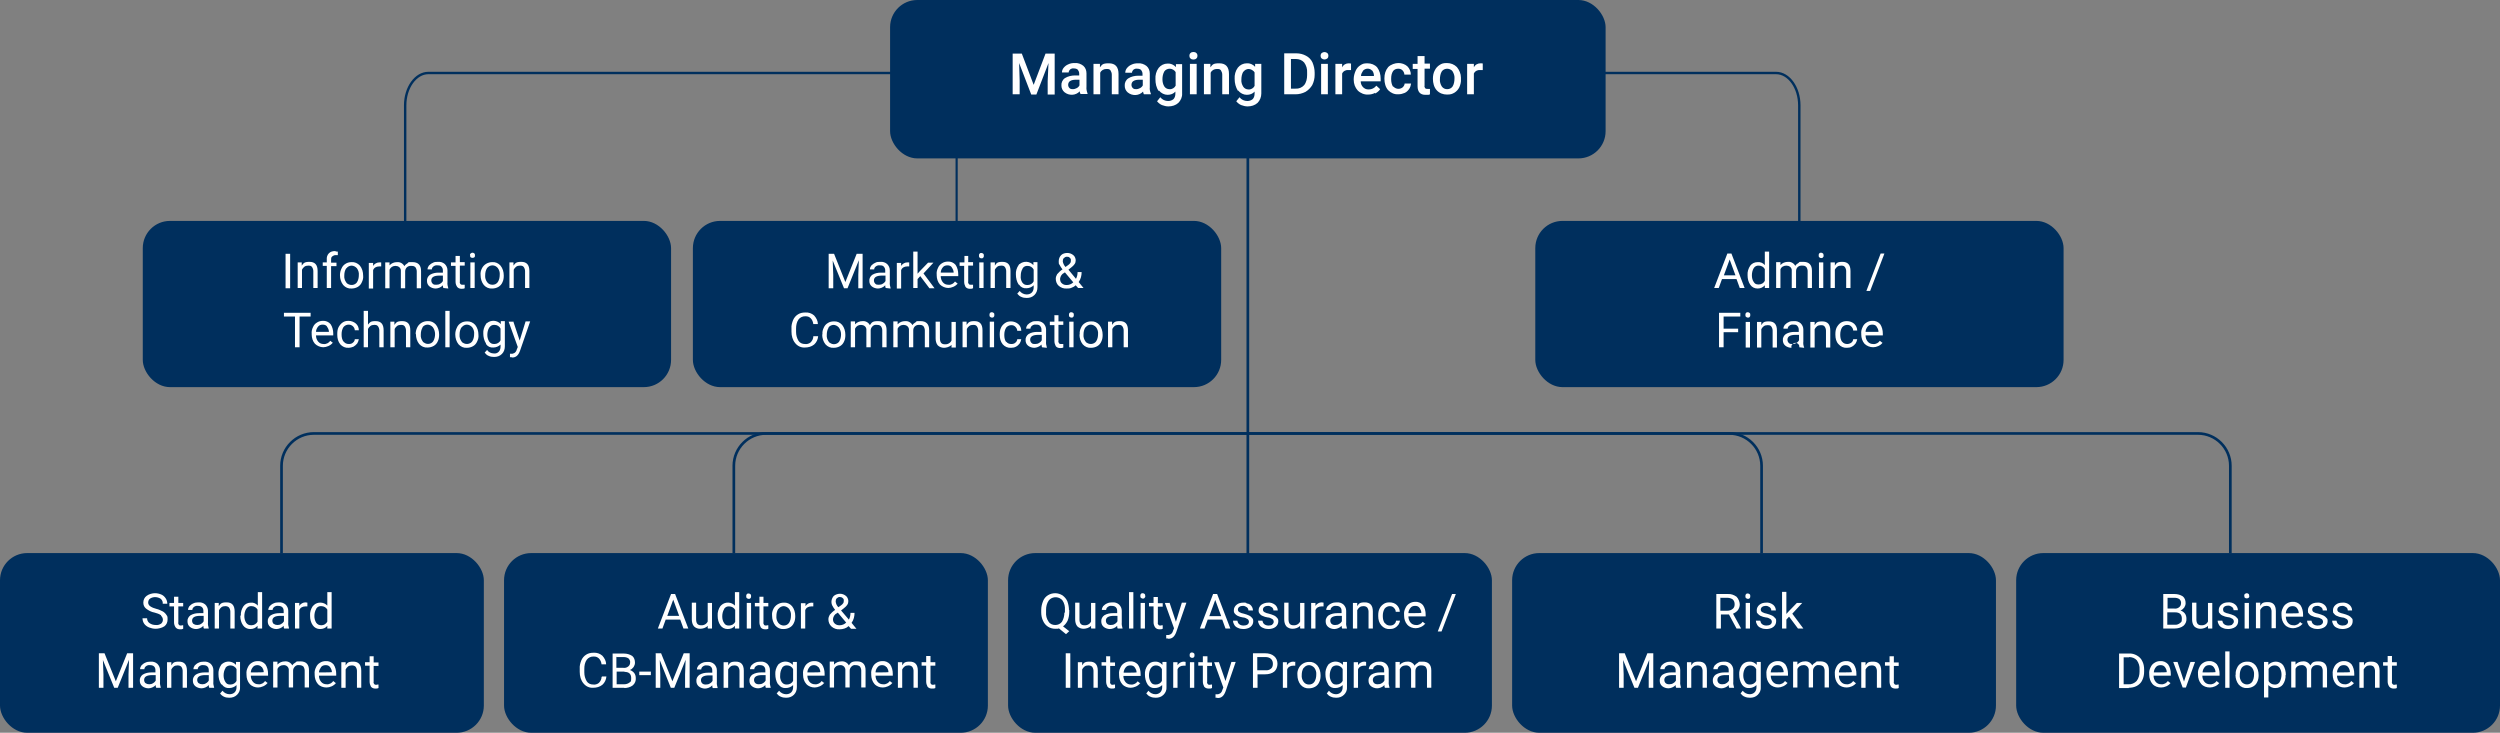
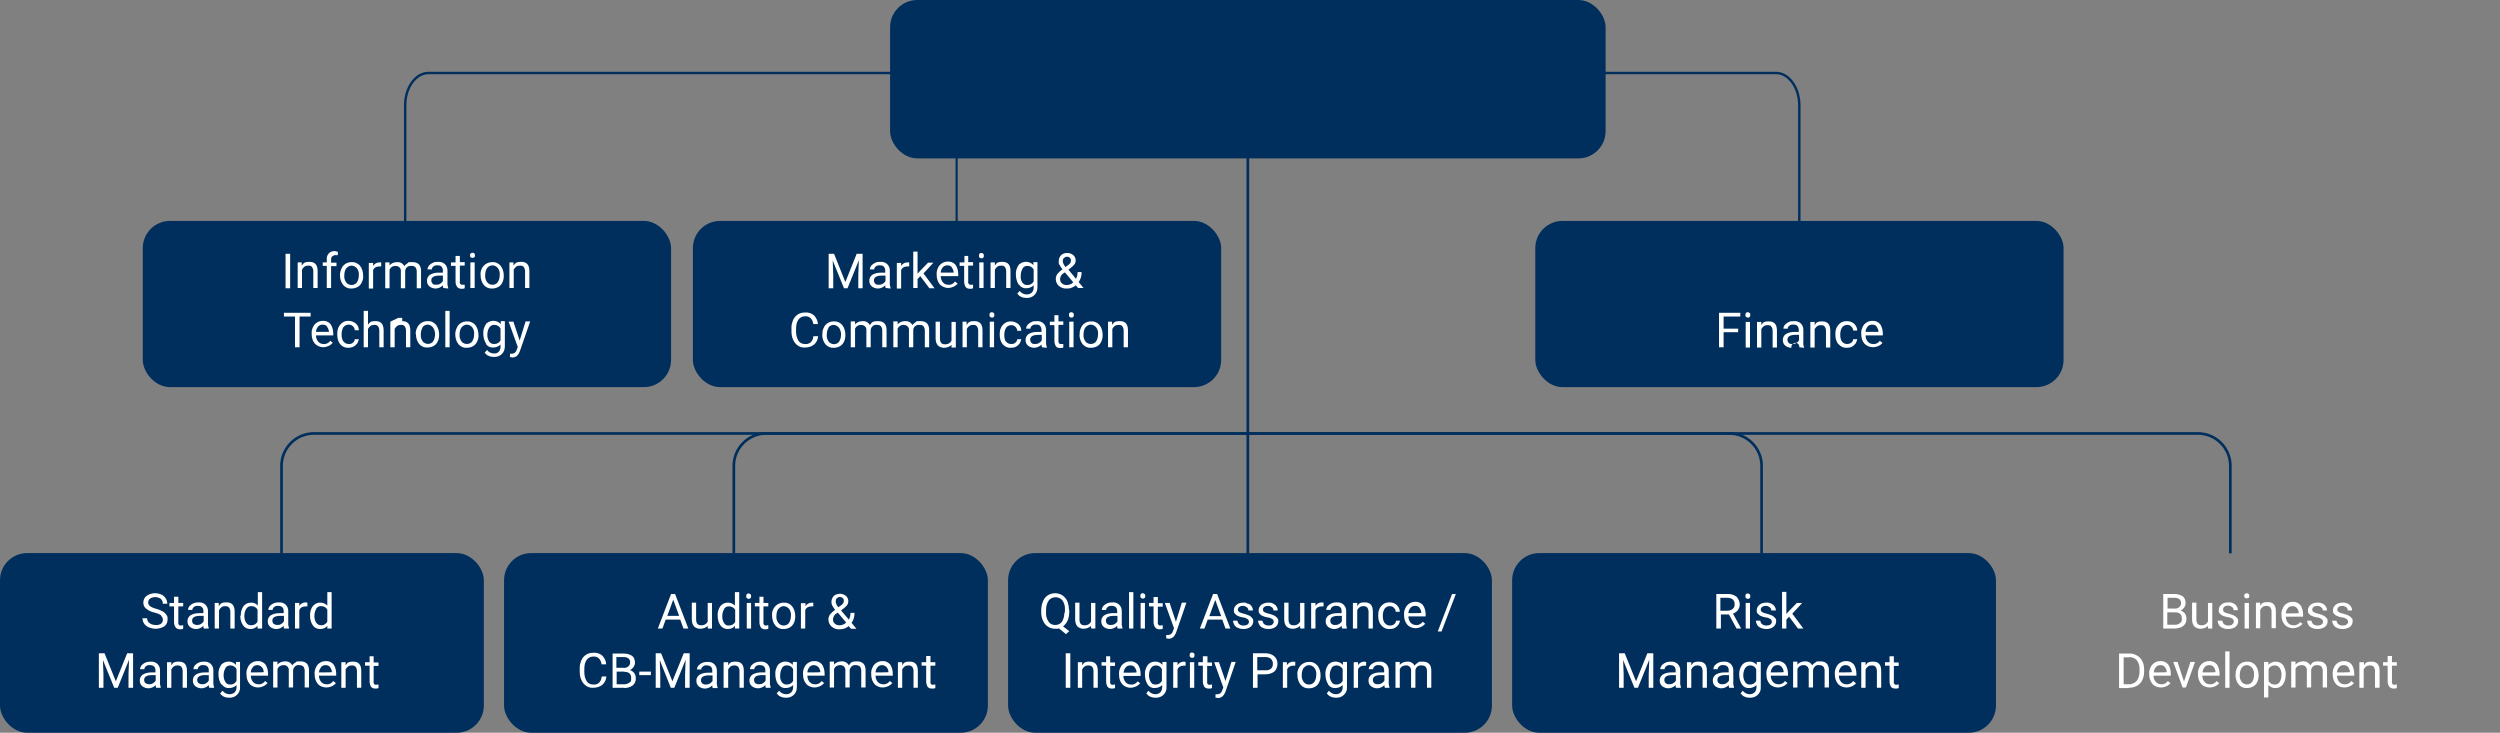
<svg xmlns="http://www.w3.org/2000/svg" id="Ebene_1" version="1.1" viewBox="0 0 928 272">
  <rect x="0" y="0" width="928" height="272" fill="#808080" stroke="none" />
  <defs>
    <style>
      .st0 {
        fill: #fff;
      }

      .st1, .st2, .st3 {
        fill: none;
        stroke: #002f5d;
      }

      .st2 {
        stroke-width: .8px;
      }

      .st3 {
        stroke-width: .9px;
      }

      .st4 {
        fill: #002f5d;
      }
    </style>
  </defs>
  <line class="st2" x1="355.1" y1="19.4" x2="355.1" y2="139.6" />
  <path class="st3" d="M150.4,83.6v-44.5c0-6.6,3.9-12,8.6-12h500.3c4.7,0,8.6,5.4,8.6,12v44.5" />
  <path class="st1" d="M104.5,205.4v-32.5c0-6.6,5.4-12,12-12h699.4c6.6,0,12,5.4,12,12v32.5" />
  <rect class="st4" x="53" y="82" width="196.1" height="61.7" rx="10.1" ry="10.1" />
  <rect class="st4" y="205.3" width="179.6" height="66.7" rx="10.1" ry="10.1" />
  <rect class="st4" x="257.2" y="82" width="196.1" height="61.7" rx="10.1" ry="10.1" />
  <rect class="st4" x="187.1" y="205.3" width="179.6" height="66.7" rx="10.1" ry="10.1" />
  <rect class="st4" x="561.3" y="205.3" width="179.6" height="66.7" rx="10.1" ry="10.1" />
  <rect class="st4" x="374.2" y="205.3" width="179.6" height="66.7" rx="10.1" ry="10.1" />
  <rect class="st4" x="569.9" y="82" width="196.1" height="61.7" rx="10.1" ry="10.1" />
-   <rect class="st4" x="748.4" y="205.3" width="179.6" height="66.7" rx="10.1" ry="10.1" />
-   <path class="st0" d="M190.6,119.4h-1.8l3.4,9.4-.4,1c-.1.5-.4.9-.8,1.2-.4.2-.8.4-1.3.3h-.4v1.3h.6c0,.1.3.1.3.1,1.3,0,2.2-.8,2.8-2.4l3.8-11h-1.7l-2.2,7.1-2.4-7.2v.2h.1,0ZM181.7,121.5c.4-.6,1.1-1,1.9-.9.9,0,1.8.5,2.2,1.4v4.3c-.4.9-1.3,1.4-2.3,1.4s-1.4-.3-1.9-.9c-.5-.8-.7-1.6-.7-2.5s.2-1.9.7-2.7M180.4,127.7c.6.9,1.6,1.4,2.7,1.3,1,0,2-.4,2.7-1.1v.8c0,.7-.2,1.4-.7,1.9s-1.2.7-1.8.6c-1,0-2-.5-2.5-1.3l-.9,1c.4.5.9,1,1.5,1.2.6.3,1.3.4,2,.4,1.1,0,2.1-.3,2.9-1.1s1.1-1.8,1.1-2.9v-9.3h-1.5v1.1c-1.4-1.5-3.6-1.6-5.1-.4-.2,0-.3.3-.4.4-.7,1-1.1,2.3-1,3.5,0,1.3.3,2.6,1,3.7M171.4,121.5c.4-.6,1.2-1,1.9-1s1.5.4,2,1c.5.7.8,1.6.7,2.5,0,1-.2,1.9-.7,2.7-.8,1.1-2.4,1.3-3.5.5-.2,0-.3-.3-.5-.5-.5-.7-.8-1.6-.7-2.5,0-1,.2-1.9.7-2.7M169,124.2c0,1.3.4,2.6,1.2,3.6.8.9,1.9,1.4,3.1,1.3.8,0,1.6-.2,2.3-.6.7-.4,1.2-1,1.5-1.7.4-.8.6-1.6.5-2.5h0c0-1.4-.4-2.7-1.2-3.7-.8-.9-2-1.4-3.1-1.3-.8,0-1.6.2-2.2.6-.7.4-1.2,1-1.5,1.7-.4.8-.6,1.6-.6,2.5h0ZM166.9,115.4h-1.6v13.5h1.6s0-13.5,0-13.5ZM156.8,121.5c.4-.6,1.2-1,1.9-1s1.5.4,2,1c.5.7.8,1.6.8,2.5s-.2,1.9-.7,2.7c-.8,1.1-2.4,1.3-3.5.4-.2,0-.3-.3-.4-.4-.5-.7-.8-1.6-.7-2.5,0-1,.2-1.9.7-2.7M154.4,124.1c0,1.3.4,2.6,1.2,3.6.8.9,1.9,1.4,3.1,1.3.8,0,1.6-.2,2.3-.6.7-.4,1.2-1,1.5-1.7.4-.8.5-1.6.5-2.5h0c0-1.4-.4-2.7-1.2-3.7-.8-.9-1.9-1.4-3.1-1.3-1.6,0-3.1.9-3.8,2.3-.4.8-.6,1.6-.6,2.5h.1ZM144.9,119.4v9.5h1.6v-6.8c.2-.4.5-.8.9-1.1.4-.3.9-.4,1.4-.4s1,0,1.4.5c.3.4.5,1,.5,1.5v6.3h1.6v-6.3c0-2.3-1-3.4-3-3.4s-2.2.5-2.9,1.4v-1.2h-1.6.1ZM136.6,115.4h-1.6v13.5h1.6v-6.8c.2-.4.5-.8.9-1.1.4-.3.9-.4,1.4-.4s1,0,1.4.5c.3.4.5,1,.5,1.5v6.3h1.6v-6.3c0-2.3-1-3.4-3-3.4s-2.1.5-2.8,1.3v-5.1h0ZM127.5,126.8c-.5-.7-.7-1.6-.7-2.5v-.3c0-.9.2-1.8.7-2.6.5-.6,1.2-.9,1.9-.9s1.1.2,1.6.6c.4.4.7.9.7,1.5h1.5c0-1-.4-1.9-1.1-2.5s-1.7-1-2.7-1-1.6.2-2.2.6-1.1,1-1.5,1.7c-.4.8-.5,1.6-.5,2.5v.4c0,1.3.3,2.5,1.1,3.5.8.9,1.9,1.4,3.1,1.3.6,0,1.3-.2,1.8-.4.5-.3,1-.7,1.4-1.2.3-.5.5-1,.6-1.6h-1.5c0,.5-.3,1-.7,1.3-.4.4-1,.5-1.5.5-.8,0-1.5-.3-1.9-.9M121.4,121.3c.4.5.7,1.2.7,1.9h-4.8c0-.7.3-1.4.8-2,.4-.5,1-.7,1.7-.7s1.2.2,1.6.7M123.6,127.3l-1-.8c-.3.4-.6.7-1,.9-.4.2-1,.4-1.5.3-.8,0-1.5-.3-2-.9s-.8-1.4-.8-2.3h6.4v-.7c0-1.2-.3-2.5-1-3.5-.7-.8-1.8-1.3-2.9-1.2-.7,0-1.5.2-2.1.6-.7.4-1.2,1-1.5,1.7-.4.8-.6,1.7-.5,2.5v.3c0,1.2.4,2.5,1.2,3.4.8.8,2,1.3,3.1,1.3s2.8-.6,3.6-1.8M115.3,116.1h-9.9v1.4h4.1v11.4h1.7v-11.4h4.1v-1.4h0Z" />
+   <path class="st0" d="M190.6,119.4h-1.8l3.4,9.4-.4,1c-.1.5-.4.9-.8,1.2-.4.2-.8.4-1.3.3h-.4v1.3h.6c0,.1.3.1.3.1,1.3,0,2.2-.8,2.8-2.4l3.8-11h-1.7l-2.2,7.1-2.4-7.2v.2h.1,0ZM181.7,121.5c.4-.6,1.1-1,1.9-.9.9,0,1.8.5,2.2,1.4v4.3c-.4.9-1.3,1.4-2.3,1.4s-1.4-.3-1.9-.9c-.5-.8-.7-1.6-.7-2.5s.2-1.9.7-2.7M180.4,127.7c.6.9,1.6,1.4,2.7,1.3,1,0,2-.4,2.7-1.1v.8c0,.7-.2,1.4-.7,1.9s-1.2.7-1.8.6c-1,0-2-.5-2.5-1.3l-.9,1c.4.5.9,1,1.5,1.2.6.3,1.3.4,2,.4,1.1,0,2.1-.3,2.9-1.1s1.1-1.8,1.1-2.9v-9.3h-1.5v1.1c-1.4-1.5-3.6-1.6-5.1-.4-.2,0-.3.3-.4.4-.7,1-1.1,2.3-1,3.5,0,1.3.3,2.6,1,3.7M171.4,121.5c.4-.6,1.2-1,1.9-1s1.5.4,2,1c.5.7.8,1.6.7,2.5,0,1-.2,1.9-.7,2.7-.8,1.1-2.4,1.3-3.5.5-.2,0-.3-.3-.5-.5-.5-.7-.8-1.6-.7-2.5,0-1,.2-1.9.7-2.7M169,124.2c0,1.3.4,2.6,1.2,3.6.8.9,1.9,1.4,3.1,1.3.8,0,1.6-.2,2.3-.6.7-.4,1.2-1,1.5-1.7.4-.8.6-1.6.5-2.5h0c0-1.4-.4-2.7-1.2-3.7-.8-.9-2-1.4-3.1-1.3-.8,0-1.6.2-2.2.6-.7.4-1.2,1-1.5,1.7-.4.8-.6,1.6-.6,2.5h0ZM166.9,115.4h-1.6v13.5h1.6s0-13.5,0-13.5ZM156.8,121.5c.4-.6,1.2-1,1.9-1s1.5.4,2,1c.5.7.8,1.6.8,2.5s-.2,1.9-.7,2.7c-.8,1.1-2.4,1.3-3.5.4-.2,0-.3-.3-.4-.4-.5-.7-.8-1.6-.7-2.5,0-1,.2-1.9.7-2.7M154.4,124.1c0,1.3.4,2.6,1.2,3.6.8.9,1.9,1.4,3.1,1.3.8,0,1.6-.2,2.3-.6.7-.4,1.2-1,1.5-1.7.4-.8.5-1.6.5-2.5h0c0-1.4-.4-2.7-1.2-3.7-.8-.9-1.9-1.4-3.1-1.3-1.6,0-3.1.9-3.8,2.3-.4.8-.6,1.6-.6,2.5h.1ZM144.9,119.4v9.5h1.6v-6.8c.2-.4.5-.8.9-1.1.4-.3.9-.4,1.4-.4s1,0,1.4.5c.3.4.5,1,.5,1.5v6.3h1.6v-6.3c0-2.3-1-3.4-3-3.4v-1.2h-1.6.1ZM136.6,115.4h-1.6v13.5h1.6v-6.8c.2-.4.5-.8.9-1.1.4-.3.9-.4,1.4-.4s1,0,1.4.5c.3.4.5,1,.5,1.5v6.3h1.6v-6.3c0-2.3-1-3.4-3-3.4s-2.1.5-2.8,1.3v-5.1h0ZM127.5,126.8c-.5-.7-.7-1.6-.7-2.5v-.3c0-.9.2-1.8.7-2.6.5-.6,1.2-.9,1.9-.9s1.1.2,1.6.6c.4.4.7.9.7,1.5h1.5c0-1-.4-1.9-1.1-2.5s-1.7-1-2.7-1-1.6.2-2.2.6-1.1,1-1.5,1.7c-.4.8-.5,1.6-.5,2.5v.4c0,1.3.3,2.5,1.1,3.5.8.9,1.9,1.4,3.1,1.3.6,0,1.3-.2,1.8-.4.5-.3,1-.7,1.4-1.2.3-.5.5-1,.6-1.6h-1.5c0,.5-.3,1-.7,1.3-.4.4-1,.5-1.5.5-.8,0-1.5-.3-1.9-.9M121.4,121.3c.4.5.7,1.2.7,1.9h-4.8c0-.7.3-1.4.8-2,.4-.5,1-.7,1.7-.7s1.2.2,1.6.7M123.6,127.3l-1-.8c-.3.4-.6.7-1,.9-.4.2-1,.4-1.5.3-.8,0-1.5-.3-2-.9s-.8-1.4-.8-2.3h6.4v-.7c0-1.2-.3-2.5-1-3.5-.7-.8-1.8-1.3-2.9-1.2-.7,0-1.5.2-2.1.6-.7.4-1.2,1-1.5,1.7-.4.8-.6,1.7-.5,2.5v.3c0,1.2.4,2.5,1.2,3.4.8.8,2,1.3,3.1,1.3s2.8-.6,3.6-1.8M115.3,116.1h-9.9v1.4h4.1v11.4h1.7v-11.4h4.1v-1.4h0Z" />
  <path class="st0" d="M189.1,97.4v9.5h1.6v-6.8c.2-.4.5-.8.9-1.1.4-.3.9-.4,1.4-.4s1,0,1.4.5c.3.4.5,1,.5,1.5v6.3h1.6v-6.3c0-2.3-1-3.4-3-3.4s-2.2.5-2.9,1.4v-1.2h-1.6.1ZM180.8,99.5c.5-.6,1.2-1,2-1s1.5.4,2,1c.5.7.8,1.6.7,2.5,0,1-.2,1.9-.7,2.7-.5.7-1.2,1-2,1s-1.5-.3-2-1-.8-1.6-.7-2.5c0-1,.2-1.9.7-2.7M178.4,102.2c0,1.3.4,2.6,1.2,3.6.8.9,1.9,1.4,3.1,1.3.8,0,1.6-.2,2.3-.6s1.2-1,1.5-1.7c.4-.8.5-1.6.5-2.5h0c0-1.4-.4-2.7-1.2-3.7-.8-.9-1.9-1.4-3.1-1.3-1.6,0-3.1.9-3.8,2.3-.4.8-.6,1.6-.5,2.5h0ZM174.7,95.5c.4.3,1,.3,1.4,0,.2-.2.2-.4.2-.7s0-.5-.2-.7c-.4-.4-1-.4-1.4,0s-.2.4-.2.7,0,.5.2.7M176.2,97.4h-1.6v9.5h1.6v-9.5ZM169.1,95.1v2.3h-1.7v1.3h1.7v5.9c0,.7.2,1.3.6,1.9.4.5,1,.7,1.6.7s.8,0,1.2-.2v-1.3h-.8c-.3,0-.6,0-.8-.3-.2-.2-.3-.6-.2-.9v-5.9h1.8v-1.3h-1.8v-2.3h-1.6ZM160.6,105.3c-.3-.3-.5-.7-.5-1.2,0-1.2,1-1.8,3-1.8h1.3v2c-.2.4-.6.8-1,1-.4.3-.9.4-1.5.4s-.9,0-1.3-.4M166.4,107h0c-.2-.8-.4-1.5-.3-2.2v-4.5c0-.9-.4-1.7-1-2.3-.7-.6-1.6-.9-2.6-.8-.7,0-1.3,0-1.9.4-.5.2-1,.6-1.4,1-.3.4-.5.9-.5,1.4h1.6c0-.4.2-.8.6-1.1.4-.3.9-.5,1.5-.4.5,0,1.1,0,1.5.5s.5.9.5,1.4v.8h-1.6c-1.1,0-2.2.2-3.2.8-.7.5-1.2,1.4-1.1,2.3,0,.8.3,1.5.9,2s1.5.8,2.3.8,2-.4,2.7-1.2c0,.3,0,.7.2,1l1.8.2h0ZM143,97.5v9.5h1.6v-6.9c.4-.9,1.2-1.4,2.2-1.4s1.9.6,2,1.6v6.7h1.6v-6.3c0-1.2,1-2.1,2.2-2,.6,0,1.1,0,1.6.5.3.4.5,1,.5,1.5v6.3h1.6v-6.4c0-2.2-1.1-3.3-3.2-3.3s-1.2,0-1.8.4c-.5.3-.9.6-1.2,1.1-.5-1-1.6-1.6-2.7-1.5-1.1,0-2.1.4-2.8,1.2v-1.1h-1.6ZM141.5,97.4h-.7c-.9,0-1.8.5-2.3,1.3v-1.1h-1.6v9.5h1.6v-6.8c.3-.9,1.2-1.4,2.2-1.4h.8v-1.5h0ZM128.6,99.6c.4-.6,1.2-1,1.9-1s1.5.4,2,1c.5.7.8,1.6.7,2.5,0,1-.2,1.9-.7,2.7-.8,1.1-2.4,1.3-3.5.5-.2,0-.3-.3-.5-.5-.5-.7-.8-1.6-.7-2.5,0-1,.2-1.9.7-2.7M126.2,102.2c0,1.3.4,2.6,1.2,3.6.8.9,1.9,1.4,3.1,1.3.8,0,1.6-.2,2.3-.6s1.2-1,1.5-1.7c.4-.8.6-1.6.5-2.5h0c0-1.4-.4-2.7-1.2-3.7-.8-.9-2-1.4-3.1-1.3-.8,0-1.6.2-2.2.6-.7.4-1.2,1-1.5,1.7-.4.8-.6,1.6-.6,2.5h0ZM122.9,107v-8.2h2v-1.3h-2v-1c0-.5,0-1,.4-1.3s.8-.5,1.2-.5h.9v-1.3c-.3,0-.7,0-1-.2-.9,0-1.7.2-2.3.8s-.9,1.5-.8,2.4v1h-1.5v1.3h1.5v8.2h1.6ZM110.5,97.4v9.5h1.6v-6.8c.2-.4.5-.8.9-1.1.4-.3.9-.4,1.4-.4s1.1,0,1.4.5c.3.4.5,1,.5,1.5v6.3h1.6v-6.3c0-2.3-1-3.4-3-3.4s-2.2.5-2.9,1.4v-1.2h-1.6,0ZM107.7,94.2h-1.7v12.8h1.7v-12.8Z" />
  <path class="st0" d="M137.2,243.5v2.3h-1.7v1.3h1.7v5.9c0,.7.2,1.3.5,1.9.4.5,1,.7,1.6.7s.8,0,1.2-.2v-1.3c-.3,0-.5,0-.8.1-.3,0-.6,0-.8-.3-.2-.2-.3-.5-.2-.8v-5.9h1.8v-1.3h-1.8v-2.3h-1.6.1ZM126.7,245.8v9.5h1.6v-6.8c.2-.4.5-.8.9-1.1s.9-.4,1.4-.4,1,.1,1.4.5c.3.4.5,1,.5,1.5v6.3h1.6v-6.3c0-2.3-1-3.4-3-3.4s-2.2.5-2.8,1.4v-1.2s-1.6,0-1.6,0ZM122.5,247.6c.4.6.7,1.2.7,1.9h0c0,.1-4.8.1-4.8.1,0-.7.4-1.4.8-2,.4-.5,1-.7,1.7-.7s1.2.2,1.6.7M124.7,253.6l-1-.8c-.3.4-.6.7-1,.9s-1,.4-1.5.3c-.8,0-1.5-.3-2-.9-.5-.6-.8-1.4-.8-2.3h6.4v-.7c0-1.2-.3-2.5-1-3.5-.7-.8-1.8-1.3-2.9-1.2-.7,0-1.5.2-2.1.6-.7.4-1.2,1-1.5,1.7-.4.8-.6,1.6-.5,2.5v.3c0,1.2.4,2.5,1.2,3.4.8.9,2,1.3,3.2,1.3s2.8-.6,3.6-1.8M101.4,245.7v9.5h1.6v-6.9c.4-.9,1.2-1.4,2.2-1.4,1-.1,1.9.6,2,1.6v6.7h1.6v-6.3c0-.6.3-1.1.7-1.5.4-.4.9-.6,1.5-.5.6,0,1.1.1,1.6.5.3.4.5,1,.5,1.5v6.3h1.6v-6.4c0-2.2-1.1-3.3-3.2-3.3s-1.2.1-1.8.4c-.5.3-.9.6-1.2,1.1-.5-1-1.6-1.6-2.7-1.5-1.1,0-2.1.4-2.8,1.2v-1.1h-1.6,0ZM97.2,247.6c.4.6.7,1.2.7,1.9h0c0,.1-4.8.1-4.8.1,0-.7.3-1.4.8-2,.4-.5,1-.7,1.6-.7s1.2.2,1.6.7M99.4,253.6l-1-.8c-.3.4-.6.7-1,.9s-1,.4-1.5.3c-.8,0-1.5-.3-2-.9-.5-.6-.8-1.4-.8-2.3h6.4v-.7c0-1.2-.3-2.5-1-3.5-.7-.8-1.8-1.3-2.9-1.2-.7,0-1.5.2-2.1.6-.7.4-1.2,1-1.5,1.7-.4.8-.6,1.6-.5,2.5v.3c0,1.3.4,2.5,1.2,3.4.8.9,2,1.3,3.1,1.3s2.8-.6,3.6-1.8M83.7,247.9c.4-.6,1.1-.9,1.9-.9s1.8.5,2.2,1.4v4.3c-.4.9-1.3,1.4-2.3,1.4s-1.4-.3-1.8-.9c-.5-.8-.7-1.6-.7-2.5s.2-1.9.7-2.7M82.4,254.1c.6.9,1.6,1.4,2.7,1.3,1,0,2-.4,2.7-1.1v.8c0,.7-.2,1.4-.7,1.9s-1.2.7-1.9.7c-1,0-2-.5-2.6-1.3l-.9,1c.3.5.8.9,1.4,1.2.6.3,1.3.4,2,.4,1.1,0,2.1-.3,2.9-1.1.8-.8,1.2-1.8,1.1-2.9v-9.3h-1.5v1.1c-1.4-1.5-3.6-1.6-5.1-.4-.2.1-.3.3-.4.4-.7,1-1.1,2.3-1,3.5,0,1.3.3,2.6,1,3.7M73.7,253.6c-.3-.3-.5-.7-.5-1.2,0-1.2,1-1.8,3-1.8h1.3v2c-.2.4-.6.8-1,1-.4.3-.9.4-1.4.4s-.9-.1-1.3-.4M79.5,255.3h0c-.2-.8-.4-1.5-.3-2.2v-4.4c0-.9-.4-1.7-1-2.3-.7-.6-1.6-.9-2.6-.8-.7,0-1.3.1-1.9.4-.5.2-1,.6-1.4,1-.3.4-.5.9-.5,1.4h1.6c0-.4.2-.8.6-1.1s.9-.5,1.5-.4c.5,0,1.1.1,1.5.5s.5.9.5,1.4v.8h-1.6c-1.1,0-2.2.2-3.2.8-.7.5-1.2,1.4-1.1,2.3,0,.8.3,1.5.9,2s1.5.8,2.3.8,2-.4,2.7-1.2c0,.3,0,.7.2,1h1.8ZM62,245.8v9.5h1.6v-6.8c.2-.4.5-.8.9-1.1s.9-.4,1.4-.4,1,.1,1.4.5c.3.4.5,1,.5,1.5v6.3h1.6v-6.3c0-2.3-1-3.4-3-3.4s-2.2.5-2.8,1.4v-1.2h-1.6ZM54,253.6c-.3-.3-.5-.7-.5-1.2,0-1.2,1-1.8,3-1.8h1.3v2c-.2.4-.6.8-1,1-.4.3-.9.4-1.4.4s-.9-.1-1.3-.4M59.7,255.3h0c-.2-.8-.4-1.5-.3-2.2v-4.4c0-.9-.4-1.7-1-2.3-.7-.6-1.6-.9-2.6-.8-.7,0-1.3.1-1.9.4-.5.2-1,.6-1.4,1-.3.4-.5.9-.5,1.4h1.6c0-.4.2-.8.6-1.1.4-.3.9-.5,1.5-.4.5,0,1.1.1,1.5.5s.5.9.5,1.4v.8h-1.5c-1.1,0-2.2.2-3.2.8-.7.5-1.2,1.4-1.1,2.3,0,.8.3,1.5.9,2,.6.5,1.5.8,2.3.8s2-.4,2.7-1.2c0,.3,0,.7.2,1h1.7ZM36.7,242.5v12.8h1.7v-5l-.2-5.3,4.2,10.3h1.3l4.2-10.4-.2,5.4v5h1.7v-12.8h-2.2l-4.2,10.4-4.2-10.4h-2.2.1Z" />
  <path class="st0" d="M117.4,225.9c.4-.6,1.1-1,1.9-.9.9,0,1.8.5,2.2,1.3v4.4c-.4.9-1.3,1.4-2.2,1.4s-1.4-.3-1.9-.9c-.5-.8-.7-1.6-.7-2.5s.2-1.9.7-2.7M115.1,228.6c0,1.3.3,2.5,1,3.5.6.9,1.6,1.4,2.7,1.4s2.1-.4,2.7-1.2v1h1.6v-13.5h-1.6v5c-1.3-1.4-3.6-1.5-5-.2,0,.1-.3.3-.4.4-.7,1-1.1,2.3-1,3.5h0ZM114.1,223.7c-.2,0-.5-.1-.7-.1-.9,0-1.8.5-2.3,1.3v-1.1h-1.6v9.5h1.6v-6.8c.3-.9,1.2-1.4,2.2-1.4h.8v-1.5h0ZM101.6,231.6c-.3-.3-.5-.7-.5-1.2,0-1.2,1-1.8,3-1.8h1.3v2c-.2.4-.6.8-1,1-.4.3-.9.4-1.4.4s-.9-.1-1.3-.4M107.3,233.3h0c-.2-.8-.4-1.5-.3-2.2v-4.4c0-.9-.4-1.7-1-2.3-.7-.6-1.6-.9-2.6-.8-.7,0-1.3.1-1.9.4-.5.2-1,.6-1.4,1-.3.4-.5.9-.5,1.4h1.6c0-.4.2-.8.6-1.1s.9-.5,1.5-.4c.5,0,1.1.1,1.5.5s.5.9.5,1.4v.8h-1.6c-1.1,0-2.2.2-3.2.8-.7.5-1.2,1.4-1.1,2.3,0,.8.3,1.5.9,2s1.5.8,2.3.8,2-.4,2.7-1.2c0,.3,0,.7.2,1h1.8ZM91.5,225.9c.4-.6,1.1-1,1.9-.9.9,0,1.8.5,2.2,1.3v4.4c-.4.9-1.3,1.4-2.3,1.4s-1.4-.3-1.9-.9c-.5-.8-.7-1.6-.7-2.5s.2-1.9.7-2.7M89.2,228.6c0,1.3.3,2.5,1,3.5.6.9,1.6,1.4,2.7,1.4s2-.4,2.7-1.2v1h1.7v-13.5h-1.6v5c-.7-.8-1.6-1.2-2.6-1.1-1.1,0-2.1.5-2.7,1.3-.7,1-1.1,2.3-1,3.5h-.2ZM79.7,223.8v9.5h1.6v-6.8c.2-.4.5-.8.9-1.1s.9-.4,1.4-.4,1,.1,1.4.5c.3.4.5,1,.5,1.5v6.3h1.6v-6.3c0-2.3-1-3.4-3-3.4s-2.2.5-2.9,1.4v-1.2h-1.6,0ZM71.8,231.6c-.3-.3-.5-.7-.5-1.2,0-1.2,1-1.8,3-1.8h1.3v2c-.2.4-.6.8-1,1-.4.3-.9.4-1.4.4s-.9-.1-1.3-.4M77.5,233.3h0c-.2-.8-.4-1.5-.3-2.2v-4.4c0-.9-.4-1.7-1-2.3-.7-.6-1.6-.9-2.6-.8-.7,0-1.3.1-1.9.4-.5.2-1,.6-1.4,1-.3.4-.5.9-.5,1.4h1.6c0-.4.2-.8.6-1.1s.9-.5,1.5-.4c.5,0,1.1.1,1.5.5s.5.9.5,1.4v.8h-1.6c-1.1,0-2.2.2-3.2.8-.7.5-1.2,1.4-1.1,2.3,0,.8.3,1.5.9,2s1.5.8,2.3.8,2-.4,2.7-1.2c0,.3,0,.7.2,1h1.8ZM64.6,221.5v2.3h-1.7v1.3h1.7v5.9c0,.7.2,1.3.6,1.9.4.5,1,.7,1.6.7s.8,0,1.2-.2v-1.3c-.3,0-.5,0-.8.1-.3,0-.6,0-.8-.3-.2-.2-.3-.6-.2-.9v-5.9h1.8v-1.3h-1.8v-2.3s-1.6,0-1.6,0ZM59.8,228.6c.8.7.9,1.9.2,2.7l-.2.2c-.6.4-1.3.6-2,.5-.8,0-1.6-.2-2.3-.7-.6-.4-.9-1.1-.9-1.8h-1.7c0,.7.2,1.4.6,2,.4.6,1.1,1.1,1.8,1.4.8.3,1.6.5,2.5.5s2.3-.3,3.2-.9c.8-.6,1.2-1.5,1.2-2.5s0-1.2-.4-1.7c-.3-.5-.8-1-1.3-1.3-.8-.4-1.6-.8-2.5-1-.8-.2-1.6-.5-2.3-1-.4-.3-.7-.8-.7-1.3s.2-1.2.7-1.5c1.2-.8,2.8-.7,4,.1.5.5.8,1.1.7,1.8h1.7c0-.7-.2-1.4-.6-2-.4-.6-.9-1.1-1.6-1.4-.7-.3-1.5-.5-2.4-.5s-2.2.3-3.1,1c-.8.6-1.2,1.5-1.2,2.5s.4,1.7,1,2.2c.9.7,2,1.3,3.2,1.5.8.2,1.7.5,2.4,1" />
  <path class="st0" d="M411.3,119.4v9.5h1.6v-6.8c.2-.4.5-.8.9-1.1.4-.3.9-.4,1.4-.4s1,0,1.4.5c.3.4.5,1,.5,1.5v6.3h1.6v-6.3c0-2.3-1-3.4-3-3.4s-2.2.5-2.9,1.4v-1.2h-1.6s.1,0,.1,0ZM403,121.5c.4-.6,1.2-1,1.9-1s1.5.4,2,1c.5.7.8,1.6.7,2.5,0,1-.2,1.9-.7,2.7-.8,1.1-2.4,1.3-3.5.5-.2,0-.3-.3-.5-.5-.5-.7-.8-1.6-.7-2.5,0-1,.2-1.9.7-2.7M400.7,124.2c0,1.3.4,2.6,1.2,3.6.8.9,1.9,1.4,3.1,1.3.8,0,1.6-.2,2.3-.6.7-.4,1.2-1,1.5-1.7.4-.8.5-1.6.5-2.5h0c0-1.4-.4-2.7-1.2-3.7-.8-.9-1.9-1.4-3.1-1.3-.8,0-1.6.2-2.2.6-.7.4-1.2,1-1.5,1.7-.4.8-.6,1.6-.5,2.5h0ZM397,117.6c.2.2.5.3.7.3.3,0,.5,0,.7-.3.2-.2.2-.4.2-.7s0-.5-.2-.7-.5-.3-.7-.3c-.3,0-.5,0-.7.3-.2.2-.2.4-.2.7s0,.5.2.7M398.5,119.4h-1.6v9.5h1.6s0-9.5,0-9.5ZM391.4,117.1v2.3h-1.7v1.3h1.7v5.9c0,.7.2,1.3.5,1.9.4.5,1,.7,1.6.7s.8,0,1.2-.2v-1.3h-.8c-.3,0-.6,0-.8-.3-.2-.3-.3-.6-.2-.9v-5.9h1.8v-1.3h-1.8v-2.3h-1.6,0ZM382.9,127.3c-.3-.3-.5-.7-.5-1.2,0-1.2,1-1.8,3-1.8h1.3v2c-.2.4-.6.8-1,1-.4.3-.9.4-1.5.4s-.9,0-1.3-.4M388.6,129h0c-.2-.8-.4-1.5-.3-2.2v-4.5c0-.9-.4-1.7-1-2.3-.7-.6-1.6-.9-2.6-.8-.7,0-1.3,0-1.9.4-.5.2-1,.6-1.4,1-.3.4-.5.9-.5,1.4h1.6c0-.4.2-.8.6-1.1.4-.3.9-.5,1.5-.4.5,0,1.1,0,1.5.5s.5.9.5,1.4v.8h-1.6c-1.1,0-2.2.2-3.2.8-.7.5-1.2,1.4-1.1,2.3,0,.8.3,1.5.9,2,.6.5,1.5.8,2.3.8s2-.4,2.7-1.2c0,.3.1.7.2,1l1.7.2h0ZM373.5,127c-.5-.7-.7-1.6-.7-2.5v-.3c0-.9.2-1.8.7-2.6.5-.6,1.2-.9,1.9-.9s1.1.2,1.5.6.7.9.7,1.5h1.5c0-1-.4-1.9-1.1-2.5s-1.7-1-2.7-1-1.6.2-2.2.6-1.2,1-1.5,1.7c-.4.8-.5,1.6-.5,2.5v.2c0,1.3.3,2.5,1.1,3.5.8.9,1.9,1.4,3.1,1.3.6,0,1.3-.1,1.8-.4.6-.3,1-.7,1.4-1.2.3-.5.5-1,.6-1.6h-1.5c0,.5-.3,1-.7,1.3-.4.4-1,.5-1.5.5-.8,0-1.5-.3-1.9-.9M367.5,117.6c.2.2.5.3.7.3.3,0,.5,0,.7-.3.2-.2.2-.4.2-.7s0-.5-.2-.7-.5-.3-.7-.3c-.3,0-.5,0-.7.3-.2.2-.2.4-.2.7s0,.5.2.7M369,119.4h-1.6v9.5h1.6s0-9.5,0-9.5ZM357.3,119.4v9.5h1.6v-6.8c.2-.4.5-.8.9-1.1.4-.3.9-.4,1.4-.4s1,0,1.4.5c.3.4.5,1,.5,1.5v6.3h1.6v-6.3c0-2.3-1-3.4-3-3.4s-2.2.5-2.9,1.4v-1.2h-1.6s.1,0,.1,0ZM353.3,129h1.5v-9.5h-1.6v6.9c-.4.9-1.4,1.5-2.5,1.4-1.2,0-1.8-.7-1.8-2.2v-6.2h-1.6v6.2c0,.9.2,1.9.8,2.6.6.6,1.5.9,2.3.9s2.1-.3,2.8-1.1v1h.1ZM331.6,119.4v9.5h1.6v-6.9c.4-.9,1.2-1.4,2.2-1.4s1.9.6,2,1.6v6.7h1.6v-6.3c0-1.2,1-2.1,2.2-2h0c.6,0,1.1,0,1.6.5.3.4.5,1,.5,1.5v6.3h1.6v-6.4c0-2.2-1.1-3.3-3.2-3.3s-1.2,0-1.8.4c-.5.3-.9.6-1.2,1.1-.5-1-1.6-1.6-2.7-1.5-1.1,0-2.1.4-2.8,1.2v-1.1h-1.6ZM315.8,119.4v9.5h1.6v-6.9c.4-.9,1.2-1.4,2.2-1.4s1.9.6,2,1.6v6.7h1.6v-6.3c0-.6.3-1.1.7-1.5.4-.4.9-.6,1.5-.5.6,0,1.1,0,1.6.5.3.4.5,1,.5,1.5v6.3h1.6v-6.4c0-2.2-1.1-3.3-3.2-3.3s-2.3.5-3,1.5c-.5-1-1.6-1.6-2.7-1.5-1.1,0-2.1.4-2.8,1.2v-1.1h-1.6ZM307.5,121.6c.4-.6,1.2-1,1.9-1s1.5.4,2,1c.5.7.8,1.6.8,2.5s-.2,1.9-.7,2.7c-.8,1.1-2.4,1.3-3.5.4-.2,0-.3-.3-.4-.4-.5-.7-.8-1.6-.7-2.5,0-1,.2-1.9.7-2.7M305.2,124.2c0,1.3.4,2.6,1.2,3.6.8.9,1.9,1.4,3.1,1.3.8,0,1.6-.2,2.3-.6.7-.4,1.2-1,1.5-1.7.4-.8.5-1.6.5-2.5h0c0-1.4-.4-2.7-1.2-3.7-.8-.9-1.9-1.4-3.1-1.3-.8,0-1.6.2-2.2.6-.7.4-1.2,1-1.5,1.7-.4.8-.6,1.6-.5,2.5h0ZM301.9,124.9c0,.8-.4,1.6-1,2.2-.6.5-1.4.7-2.1.6-1,0-1.9-.4-2.4-1.2-.6-1-.9-2.1-.9-3.3v-1.2c0-1.2.2-2.4.9-3.4.6-.8,1.5-1.2,2.5-1.2s1.4.2,2,.7c.6.6.9,1.4,1,2.2h1.7c0-1.2-.6-2.3-1.4-3.2-.9-.8-2.1-1.2-3.3-1.1-1,0-1.9.2-2.7.7-.8.5-1.4,1.2-1.8,2.1-.4,1-.7,2.1-.6,3.1v1.2c0,1.6.4,3.1,1.4,4.3.9,1.1,2.2,1.7,3.6,1.6,1.2,0,2.4-.3,3.4-1.1.9-.8,1.4-1.9,1.5-3.1h-1.8Z" />
  <path class="st0" d="M394.9,95.8c.3-.3.7-.5,1.1-.5s.8,0,1.1.4c.3.2.5.6.4,1,0,.3,0,.6-.2.9s-.5.6-.8.8l-1,.7c-.5-.6-.9-1.3-1-2.1,0-.5.1-.9.4-1.2M394.2,105.2c-.5-.4-.7-1-.7-1.7.1-.9.6-1.8,1.5-2.2l.3-.2,3.1,3.7c-.6.6-1.5,1-2.4,1s-1.3-.2-1.8-.6M393,106.1c.8.7,1.9,1.1,3,1,.6,0,1.2,0,1.8-.3.6-.2,1.1-.5,1.5-.9l.9,1h2l-1.8-2.2c.8-1.1,1.1-2.4,1.1-3.7h-1.5c0,.9-.2,1.8-.6,2.5l-2.8-3.4.9-.7c.5-.4,1-.8,1.4-1.4.3-.4.4-.9.4-1.4s-.3-1.5-.9-1.9c-.6-.5-1.4-.8-2.2-.8s-1.7.2-2.3.8c-.6.6-.9,1.4-.9,2.3s0,.9.3,1.3c.3.6.7,1.2,1.1,1.7-.8.5-1.4,1.1-2,1.8-.3.5-.5,1.1-.5,1.7,0,1,.4,2,1.1,2.6M379.6,99.6c.4-.6,1.1-1,1.9-.9.9,0,1.8.5,2.2,1.4v4.3c-.4.9-1.3,1.4-2.3,1.4s-1.4-.3-1.9-.9c-.5-.8-.7-1.6-.6-2.5,0-1,.2-1.9.7-2.7M378.3,105.7c.6.9,1.6,1.4,2.7,1.3,1,0,2-.4,2.7-1.1v.8c0,.7-.2,1.4-.7,1.9s-1.2.7-1.9.7c-1,0-2-.5-2.6-1.3l-.9,1c.4.5.9,1,1.5,1.2.6.3,1.3.4,2,.4,1.1,0,2.1-.3,2.9-1.1.8-.8,1.1-1.8,1.1-2.9v-9.3h-1.5v1.1c-1.4-1.5-3.6-1.6-5.1-.4-.2,0-.3.3-.4.4-.7,1-1.1,2.3-1,3.5,0,1.3.3,2.6,1,3.7M367.7,97.4v9.5h1.6v-6.8c.2-.4.5-.8.9-1.1.4-.3.9-.4,1.4-.4s1,0,1.4.5c.3.4.5,1,.5,1.5v6.3h1.6v-6.3c0-2.3-1-3.4-3-3.4s-2.2.5-2.8,1.4v-1.2h-1.6ZM363.6,95.6c.2.2.4.3.7.3s.5,0,.7-.3c.2-.2.2-.4.2-.7s0-.5-.2-.7-.5-.3-.7-.3c-.3,0-.5,0-.7.3-.2.2-.2.4-.2.7s0,.5.2.7M365.1,97.4h-1.6v9.5h1.6v-9.5ZM358,95.1v2.3h-1.8v1.3h1.7v5.9c0,.7.2,1.3.5,1.9.4.5,1,.7,1.6.7s.8,0,1.2-.2v-1.3h-.8c-.3,0-.6,0-.8-.3-.2-.3-.3-.6-.2-.9v-5.9h1.8v-1.3h-1.8v-2.3h-1.6.2,0ZM353.3,99.3c.4.5.7,1.2.7,1.9h-4.8c0-.7.3-1.4.8-2,.4-.5,1-.7,1.7-.7s1.2.2,1.6.7M355.5,105.3l-1-.8c-.3.4-.6.7-1,.9-.4.2-.9.4-1.5.3-.8,0-1.5-.3-2-.9s-.8-1.4-.8-2.3h6.5v-.7c0-1.2-.3-2.5-1-3.5-.7-.8-1.8-1.3-2.9-1.2-.7,0-1.5.2-2.1.6-.7.4-1.2,1-1.5,1.7-.4.8-.6,1.7-.5,2.5v.3c0,1.2.4,2.5,1.2,3.4.8.8,2,1.3,3.1,1.3s2.8-.6,3.6-1.8M345,107h1.9l-4.1-5.5,3.7-4h-2l-3,3.1-.9,1v-8.2h-1.6v13.5h1.6v-3.3l1-1.1,3.4,4.5ZM337.5,97.4h-.7c-.9,0-1.8.5-2.3,1.3v-1.1h-1.6v9.5h1.6v-6.8c.3-.9,1.2-1.4,2.2-1.4h.8v-1.5h0ZM324.9,105.3c-.3-.3-.5-.7-.5-1.2,0-1.2,1-1.8,3-1.8h1.3v2c-.2.4-.6.8-1,1-.4.3-.9.4-1.5.4s-.9,0-1.3-.4M330.6,107h0c-.2-.8-.4-1.5-.3-2.2v-4.5c0-.9-.4-1.7-1-2.3-.7-.6-1.6-.9-2.6-.8-.7,0-1.3,0-1.9.4-.5.2-1,.6-1.4,1-.3.4-.5.9-.5,1.4h1.6c0-.4.2-.8.6-1.1.4-.3.9-.5,1.5-.4.5,0,1.1,0,1.5.5s.5.9.5,1.4v.8h-1.6c-1.1,0-2.2.2-3.2.8-.7.5-1.2,1.4-1.1,2.3,0,.8.3,1.5.9,2s1.5.8,2.3.8,2-.4,2.7-1.2c0,.3,0,.7.2,1l1.7.2h0ZM307.6,94.2v12.8h1.7v-5l-.2-5.3,4.2,10.3h1.3l4.2-10.4-.2,5.4v5h1.6v-12.8h-2.2l-4.2,10.5-4.2-10.5h-2.1.1Z" />
  <path class="st0" d="M343.8,243.5v2.3h-1.7v1.3h1.7v5.9c0,.7.2,1.3.5,1.9.4.5,1,.7,1.6.7s.9,0,1.3-.2v-1.3c-.3,0-.5,0-.8.1-.3,0-.6,0-.8-.3-.2-.2-.3-.6-.2-.9v-5.9h1.8v-1.3h-1.8v-2.3h-1.7.1ZM333.3,245.8v9.5h1.6v-6.8c.2-.4.5-.8.9-1.1s.9-.4,1.4-.4,1,.1,1.4.5c.3.4.5,1,.5,1.5v6.3h1.6v-6.3c0-2.3-1-3.4-3-3.4s-2.2.5-2.8,1.4v-1.2h-1.6ZM329.1,247.6c.4.6.7,1.2.7,1.9h0c0,.1-4.8.1-4.8.1,0-.7.3-1.4.8-2,.4-.5,1-.7,1.6-.7s1.2.2,1.6.7M331.3,253.6l-1-.8c-.3.4-.6.7-1,.9s-1,.4-1.5.3c-.8,0-1.5-.3-2-.9-.5-.6-.8-1.4-.8-2.3h6.4v-.7c0-1.2-.3-2.5-1-3.5-.7-.8-1.8-1.3-2.9-1.2-.7,0-1.5.2-2.1.6-.7.4-1.2,1-1.5,1.7-.4.8-.6,1.6-.5,2.5v.3c0,1.2.4,2.5,1.2,3.4.8.9,2,1.3,3.1,1.3s2.8-.6,3.6-1.8M308,245.7v9.5h1.6v-6.9c.4-.9,1.2-1.4,2.2-1.4,1-.1,1.9.6,2,1.6v6.7h1.6v-6.3c0-.6.3-1.1.7-1.5.4-.4.9-.6,1.5-.5.6,0,1.1.1,1.6.5.3.4.5,1,.5,1.5v6.3h1.6v-6.4c0-2.2-1.1-3.3-3.2-3.3s-2.3.5-3,1.5c-.5-1-1.6-1.6-2.7-1.5-1.1,0-2.1.4-2.8,1.2v-1.1h-1.6ZM303.8,247.6c.4.5.7,1.2.7,1.9h0c0,.1-4.8.1-4.8.1,0-.7.3-1.4.8-2,.4-.5,1-.7,1.6-.7s1.2.2,1.6.7M306,253.6l-1-.8c-.3.4-.6.7-1,.9s-1,.4-1.5.3c-.8,0-1.5-.3-2-.9-.5-.6-.8-1.4-.8-2.3h6.4v-.7c0-1.2-.3-2.5-1-3.5-.7-.8-1.8-1.3-2.9-1.2-.8,0-1.5.2-2.1.6-.7.4-1.2,1-1.5,1.7-.4.8-.6,1.6-.5,2.5v.3c0,1.3.4,2.5,1.2,3.4.8.9,2,1.3,3.1,1.3s2.8-.6,3.6-1.8M290.3,247.9c.4-.6,1.1-1,1.9-.9.9,0,1.8.5,2.2,1.4v4.3c-.4.9-1.3,1.4-2.3,1.4s-1.4-.3-1.9-.9c-.5-.8-.7-1.6-.6-2.5,0-1,.2-1.9.7-2.7M289,254.1c.6.9,1.6,1.4,2.7,1.3,1,0,2-.4,2.7-1.1v.8c0,.7-.2,1.4-.7,1.9s-1.2.7-1.9.7c-1,0-2-.5-2.6-1.3l-.9,1c.4.5.9,1,1.5,1.2.6.3,1.3.4,2,.4,1.1,0,2.1-.3,2.9-1.1.8-.8,1.1-1.8,1.1-2.9v-9.3h-1.5v1.1c-1.4-1.5-3.6-1.6-5.1-.4-.2.1-.3.3-.4.4-.7,1-1.1,2.3-1,3.5,0,1.3.3,2.6,1,3.7M280.4,253.6c-.3-.3-.5-.7-.5-1.2,0-1.2,1-1.8,3-1.8h1.3v2c-.2.4-.6.8-1,1-.4.3-.9.4-1.5.4s-.9-.1-1.3-.4M286.1,255.3h0c-.2-.8-.4-1.5-.3-2.2v-4.4c0-.9-.4-1.7-1-2.3-.7-.6-1.6-.9-2.6-.8-.7,0-1.3.1-1.9.4-.5.2-1,.6-1.4,1-.3.4-.5.9-.5,1.4h1.6c0-.4.2-.8.6-1.1s.9-.5,1.5-.4c.5,0,1.1.1,1.5.5s.5.9.5,1.4v.8h-1.6c-1.1,0-2.2.2-3.2.8-.7.5-1.2,1.4-1.1,2.3,0,.8.3,1.5.9,2s1.5.8,2.3.8,2-.4,2.7-1.2c0,.3,0,.7.2,1h1.8ZM268.6,245.8v9.5h1.7v-6.8c.2-.4.5-.8.9-1.1s.9-.4,1.4-.4,1,.1,1.4.5c.3.4.5,1,.5,1.5v6.3h1.6v-6.3c0-2.3-1-3.4-3-3.4s-2.2.5-2.8,1.4v-1.2h-1.7ZM260.7,253.7c-.3-.3-.5-.7-.5-1.2,0-1.2,1-1.8,3-1.8h1.3v2c-.2.4-.6.8-1,1-.4.3-.9.4-1.5.4s-.9-.1-1.3-.4M266.4,255.4h0c-.2-.8-.4-1.5-.3-2.2v-4.4c0-.9-.4-1.7-1-2.3-.7-.6-1.6-.9-2.6-.8-.7,0-1.3.1-1.9.4-.5.2-1,.6-1.4,1-.3.4-.5.9-.5,1.4h1.6c0-.4.2-.8.6-1.1s.9-.5,1.5-.4c.5,0,1.1.1,1.5.5s.5.9.5,1.4v.8h-1.6c-1.1,0-2.2.2-3.2.8-.7.5-1.2,1.4-1.1,2.3,0,.8.3,1.5.9,2s1.5.8,2.3.8,2-.4,2.7-1.2c0,.3,0,.7.2,1h1.8ZM243.4,242.6v12.7h1.7v-5l-.2-5.3,4.1,10.3h1.3l4.2-10.4-.2,5.4v5h1.7v-12.8h-2.2l-4.2,10.4-4.2-10.4h-2.1,0ZM241.6,249.3h-4.3v1.3h4.3v-1.3ZM228.9,243.9h2.5c.7,0,1.3.1,1.9.5.4.4.7,1,.6,1.5,0,.6-.2,1.1-.7,1.5s-1.1.6-1.8.5h-2.6v-4.1h.1ZM231.8,249.4c1.7,0,2.5.8,2.5,2.3s-.2,1.3-.7,1.7-1.2.6-1.9.6h-2.8v-4.7h2.9ZM231.7,255.4c1.1,0,2.3-.3,3.2-1,.8-.7,1.2-1.7,1.1-2.7,0-.7-.2-1.4-.6-1.9-.4-.5-1-.9-1.6-1.1.6-.2,1-.6,1.4-1.1.3-.5.5-1,.5-1.6,0-1-.3-1.9-1-2.5-.9-.6-2-.9-3.1-.9h-4.2v12.7h4.4,0ZM223.3,251.3c0,.8-.4,1.6-1,2.2-.6.5-1.4.7-2.1.6-1,0-1.9-.4-2.4-1.2-.6-1-.9-2.1-.9-3.3v-1.3c0-1.2.2-2.4.9-3.4.6-.8,1.5-1.2,2.5-1.2s1.4.2,2,.7c.6.6.9,1.4,1,2.2h1.7c0-1.2-.6-2.3-1.4-3.2-.9-.8-2.1-1.2-3.3-1.1-1,0-1.9.2-2.7.7s-1.4,1.2-1.8,2.1c-.4,1-.7,2.1-.6,3.1v1.2c0,1.6.4,3.1,1.4,4.3.9,1.1,2.2,1.7,3.6,1.6,1.2,0,2.4-.3,3.4-1.1.9-.8,1.4-1.9,1.5-3.1h-1.7v.2h0Z" />
  <path class="st0" d="M310.6,222.1c.3-.3.7-.5,1.1-.5s.8.1,1.1.4c.3.2.5.6.4,1,0,.3,0,.6-.2.9-.2.3-.5.6-.8.8l-1,.7c-.6-.6-.9-1.3-1-2.1,0-.5.1-.9.4-1.2M309.9,231.5c-.5-.4-.7-1-.7-1.7.1-.9.6-1.8,1.5-2.2l.3-.2,3.1,3.7c-.6.6-1.5,1-2.4,1s-1.3-.2-1.8-.6M308.7,232.6c.8.7,1.9,1.1,3,1,.6,0,1.2-.1,1.8-.3.6-.2,1.1-.5,1.5-.9l.9,1h2l-1.8-2.2c.8-1.1,1.1-2.4,1.1-3.7h-1.5c0,.9-.2,1.8-.6,2.5l-2.9-3.4.9-.7c.5-.4,1-.8,1.4-1.4.3-.4.4-.9.4-1.4s-.3-1.5-.9-1.9c-.6-.5-1.4-.8-2.2-.8s-1.7.3-2.3.8c-.9,1-1.1,2.4-.6,3.5.3.6.7,1.2,1.1,1.7-.8.5-1.4,1.1-2,1.8-.3.5-.5,1.1-.5,1.7,0,1,.4,2,1.1,2.6M302,223.8c-.2,0-.5-.1-.7-.1-.9,0-1.8.5-2.3,1.3v-1.1h-1.7v9.4h1.6v-6.8c.3-.9,1.2-1.4,2.2-1.4h.8v-1.4h.1ZM289,226c.4-.6,1.2-1,1.9-1s1.5.4,2,1c.5.7.8,1.6.7,2.5,0,1-.2,1.9-.7,2.7-.5.7-1.2,1-2,1s-1.5-.4-2-1c-.5-.7-.8-1.6-.7-2.5,0-1,.2-1.9.7-2.7M286.6,228.6c0,1.3.4,2.6,1.2,3.6.8.9,1.9,1.4,3.1,1.3.8,0,1.6-.2,2.3-.6.7-.4,1.2-1,1.5-1.7.4-.8.5-1.6.5-2.5h0c0-1.4-.4-2.7-1.2-3.7-.8-.9-1.9-1.4-3.1-1.3-1.6,0-3.1.9-3.8,2.3-.4.8-.6,1.6-.5,2.5h0ZM281.9,221.5v2.3h-1.7v1.3h1.7v5.9c0,.7.2,1.3.5,1.9.4.5,1,.7,1.6.7s.8,0,1.2-.2v-1.3c-.3,0-.5,0-.8.1-.3,0-.6,0-.8-.3-.2-.3-.3-.6-.2-.9v-5.9h1.8v-1.3h-1.8v-2.3h-1.6,0ZM277.2,222c.2.2.5.3.7.3.3,0,.5,0,.7-.3.2-.2.2-.4.2-.7s0-.5-.2-.7-.5-.3-.7-.3c-.3,0-.5,0-.7.3-.2.2-.2.4-.2.7s0,.5.2.7M278.8,223.8h-1.6v9.5h1.6v-9.5ZM268.8,226c.4-.6,1.1-1,1.9-.9.9,0,1.8.5,2.2,1.3v4.4c-.4.9-1.3,1.4-2.3,1.4s-1.4-.3-1.8-.9c-.5-.7-.7-1.6-.7-2.5s.2-1.9.7-2.7M266.4,228.6c0,1.3.3,2.5,1,3.5.6.9,1.6,1.4,2.7,1.4s2.1-.4,2.7-1.2v1h1.6v-13.5h-1.6v5c-1.3-1.4-3.6-1.5-5-.2-.1.1-.3.3-.4.4-.7,1-1.1,2.3-1,3.5h0ZM262.8,233.3h1.5v-9.5h-1.6v6.9c-.4.9-1.4,1.5-2.5,1.4-1.2,0-1.8-.7-1.8-2.2v-6.2h-1.6v6.2c0,.9.2,1.9.8,2.6.6.6,1.4.9,2.3.9s2.1-.3,2.8-1.1v.9h.1ZM249.9,222.6l2.2,6h-4.4l2.2-6ZM253.8,233.3h1.7l-4.9-12.8h-1.5l-4.9,12.8h1.7l1.2-3.3h5.4l1.2,3.3h.1Z" />
  <path class="st0" d="M701.4,243.5v2.3h-1.7v1.3h1.7v5.9c0,.7.2,1.3.5,1.9.4.5,1,.7,1.7.7s.8,0,1.2-.2v-1.3c-.3,0-.5,0-.8.1-.3,0-.6,0-.8-.3-.2-.2-.3-.5-.2-.8v-5.9h1.8v-1.3h-1.8v-2.3h-1.6ZM690.9,245.8v9.5h1.6v-6.8c.2-.4.5-.8.9-1.1s.9-.4,1.4-.4,1,.1,1.4.5c.3.4.5,1,.5,1.5v6.3h1.6v-6.3c0-2.3-1-3.4-3-3.4s-2.2.5-2.8,1.4v-1.2h-1.6ZM686.7,247.6c.4.6.7,1.2.7,1.9h0c0,.1-4.8.1-4.8.1,0-.7.3-1.4.8-2,.4-.5,1-.7,1.7-.7s1.2.2,1.6.7M688.9,253.6l-1-.8c-.3.4-.6.7-1,.9s-1,.4-1.5.3c-.8,0-1.5-.3-2-.9-.5-.6-.8-1.4-.8-2.3h6.5v-.7c0-1.2-.3-2.5-1-3.5-.7-.8-1.8-1.3-2.9-1.2-.7,0-1.5.2-2.1.6-.7.4-1.2,1-1.5,1.7-.4.8-.6,1.6-.5,2.5v.3c0,1.2.4,2.5,1.2,3.4s2,1.3,3.2,1.3,2.8-.6,3.6-1.8M665.6,245.7v9.5h1.6v-6.9c.4-.9,1.2-1.4,2.2-1.4,1-.1,1.9.6,2,1.6v6.7h1.6v-6.3c0-.6.3-1.1.7-1.5s.9-.6,1.5-.5c.6,0,1.1.1,1.6.5.3.4.5,1,.5,1.5v6.3h1.6v-6.4c0-2.2-1.1-3.3-3.2-3.3s-1.2.1-1.8.4c-.5.3-.9.6-1.2,1.1-.5-1-1.6-1.6-2.7-1.5-1.1,0-2.1.4-2.8,1.2v-1.1h-1.6,0ZM661.4,247.6c.4.6.7,1.2.7,1.9h0c0,.1-4.8.1-4.8.1,0-.7.3-1.4.8-2,.4-.5,1-.7,1.7-.7s1.2.2,1.6.7M663.6,253.6l-1-.8c-.3.4-.6.7-1,.9s-1,.4-1.5.3c-.8,0-1.5-.3-2-.9-.5-.6-.8-1.4-.8-2.3h6.4v-.7c0-1.2-.3-2.5-1-3.5-.7-.8-1.8-1.3-2.9-1.2-.7,0-1.5.2-2.1.6-.7.4-1.2,1-1.5,1.7-.4.8-.6,1.6-.5,2.5v.3c0,1.3.4,2.5,1.2,3.4s2,1.3,3.1,1.3,2.8-.6,3.6-1.8M647.9,247.9c.4-.6,1.1-.9,1.8-.9,1,0,1.8.5,2.2,1.4v4.3c-.4.9-1.3,1.4-2.3,1.4s-1.4-.3-1.8-.9c-.5-.8-.7-1.6-.7-2.5s.2-1.9.7-2.7M646.6,254.1c.6.9,1.6,1.4,2.7,1.3,1,0,2-.4,2.7-1.1v.8c0,.7-.2,1.4-.7,1.9s-1.2.7-1.8.7c-1,0-2-.5-2.6-1.3l-.8,1c.4.5.9,1,1.5,1.2.6.3,1.3.4,2,.4,1.1,0,2.1-.3,2.9-1.1.8-.8,1.2-1.8,1.1-2.9v-9.3h-1.5v1.1c-.7-.8-1.7-1.3-2.8-1.2-1.1,0-2.1.5-2.7,1.3-.7,1-1.1,2.3-1,3.5,0,1.3.3,2.6,1,3.7M638,253.6c-.3-.3-.5-.7-.5-1.2,0-1.2,1-1.8,3-1.8h1.3v2c-.2.4-.6.8-1,1-.4.3-.9.4-1.5.4s-.9-.1-1.3-.4M643.7,255.3h0c-.2-.8-.4-1.5-.3-2.2v-4.4c0-.9-.4-1.7-1-2.3-.7-.6-1.6-.9-2.6-.8-.7,0-1.3.1-1.9.4-.5.2-1,.6-1.4,1-.3.4-.5.9-.5,1.4h1.6c0-.4.2-.8.6-1.1.4-.3.9-.5,1.5-.4.5,0,1.1.1,1.5.5s.5.9.5,1.4v.8h-1.6c-1.1,0-2.2.2-3.2.8-.7.5-1.2,1.4-1.1,2.3,0,.8.3,1.5.9,2,.6.5,1.5.8,2.3.8s2-.4,2.7-1.2c0,.3,0,.7.2,1h1.8ZM626.2,245.8v9.5h1.6v-6.8c.2-.4.5-.8.9-1.1s.9-.4,1.4-.4,1,.1,1.4.5c.3.4.5,1,.5,1.5v6.3h1.6v-6.3c0-2.3-1-3.4-3-3.4s-2.2.5-2.8,1.4v-1.2h-1.6ZM618.3,253.6c-.3-.3-.5-.7-.5-1.2,0-1.2,1-1.8,3-1.8h1.3v2c-.2.4-.6.8-1,1-.4.3-.9.4-1.5.4s-.9-.1-1.3-.4M624,255.3h0c-.2-.8-.4-1.5-.3-2.2v-4.4c0-.9-.4-1.7-1-2.3-.7-.6-1.6-.9-2.6-.8-.7,0-1.3.1-1.9.4-.5.2-1,.6-1.4,1-.3.4-.5.9-.5,1.4h1.6c0-.4.2-.8.6-1.1.4-.3.9-.5,1.5-.4.5,0,1.1.1,1.5.5s.5.9.5,1.4v.8h-1.6c-1.1,0-2.2.2-3.2.8-.7.5-1.2,1.4-1.1,2.3,0,.8.3,1.5.9,2,.6.5,1.5.8,2.3.8s2-.4,2.7-1.2c0,.3,0,.7.2,1h1.8ZM601,242.5v12.8h1.7v-5l-.2-5.3,4.2,10.3h1.3l4.2-10.4-.2,5.4v5h1.7v-12.8h-2.2l-4.2,10.4-4.2-10.4h-2.1Z" />
  <path class="st0" d="M667.5,233.3h1.9l-4.1-5.5,3.7-4h-2l-3,3.1-.9,1v-8.2h-1.6v13.6h1.6v-3.3l1-1.1,3.3,4.4h0ZM657.2,231.8c-.4.3-1,.4-1.5.4s-1.1-.1-1.6-.5c-.4-.3-.6-.8-.7-1.3h-1.6c0,.6.2,1.1.5,1.6s.8.9,1.4,1.1c.6.3,1.3.4,2,.4s1.9-.2,2.6-.8c.6-.5,1-1.2,1-2s0-.9-.4-1.3c-.3-.4-.7-.7-1.1-.9-.6-.3-1.3-.5-2-.7-.6-.1-1.2-.3-1.7-.6-.3-.2-.5-.5-.5-.9s.2-.8.5-1c.4-.3.9-.4,1.4-.4s1,.2,1.4.5.6.7.6,1.2h1.7c0-.8-.4-1.6-1-2.1-.8-.6-1.7-.9-2.6-.8-.9,0-1.8.2-2.5.8-.6.5-1,1.2-1,2s0,.9.3,1.2c.3.4.7.7,1.1.9.6.3,1.3.5,2,.6.6,0,1.2.3,1.7.6.3.2.5.6.5,1s-.2.8-.5,1M648.1,222c.2.2.5.3.7.3.3,0,.5,0,.7-.3.2-.2.2-.4.2-.7s0-.5-.2-.7-.5-.3-.7-.3c-.3,0-.5,0-.7.3-.2.2-.2.4-.2.7s0,.5.2.7M649.7,223.8h-1.7v9.5h1.6v-9.5h.1ZM638.7,221.9h2.5c.7,0,1.4.2,2,.6.5.5.7,1.1.7,1.8s-.2,1.3-.7,1.7c-.6.5-1.3.7-2,.7h-2.6v-4.9h0ZM644.5,233.3h1.8l-3-5.5c.7-.3,1.3-.7,1.8-1.3.4-.6.7-1.3.7-2.1s-.4-2.1-1.2-2.9c-1-.7-2.1-1.1-3.3-1h-4.2v12.8h1.7v-5.2h3l2.8,5.2h0Z" />
  <path class="st0" d="M518,245.8v9.5h1.6v-6.9c.4-.9,1.2-1.4,2.2-1.4,1-.1,1.9.6,2,1.6v6.7h1.6v-6.3c0-1.2,1-2.1,2.2-2h0c.6,0,1.1.1,1.6.5.3.4.5,1,.5,1.5v6.3h1.6v-6.4c0-2.2-1.1-3.3-3.2-3.3s-1.2.1-1.8.4c-.5.3-.9.6-1.2,1.1-.5-1-1.6-1.6-2.7-1.5-1.1,0-2.1.4-2.8,1.2v-1.1h-1.6,0ZM510.1,253.6c-.3-.3-.5-.7-.5-1.2,0-1.2,1-1.8,3-1.8h1.3v2c-.2.4-.6.8-1,1-.4.3-.9.4-1.5.4s-.9-.1-1.3-.4M515.8,255.3h0c-.2-.8-.4-1.5-.3-2.2v-4.4c0-.9-.4-1.7-1-2.3-.7-.6-1.6-.9-2.6-.8-.7,0-1.3.1-1.9.4-.5.2-1,.6-1.4,1-.3.4-.5.9-.5,1.4h1.6c0-.4.2-.8.6-1.1s.9-.5,1.5-.4c.5,0,1.1.1,1.5.5s.5.9.5,1.4v.8h-1.5c-1.1,0-2.2.2-3.2.8-.7.5-1.2,1.4-1.1,2.3,0,.8.3,1.5.9,2s1.5.8,2.3.8,2-.4,2.7-1.2c0,.3,0,.7.2,1h1.7,0ZM507.1,245.7c-.2,0-.5-.1-.7-.1-.9,0-1.8.5-2.3,1.3v-1.1h-1.6v9.5h1.6v-6.8c.3-.9,1.2-1.4,2.2-1.4h.8v-1.5h0ZM494.3,247.9c.4-.6,1.1-.9,1.9-.9s1.8.5,2.2,1.4v4.3c-.4.9-1.3,1.4-2.3,1.4s-1.4-.3-1.8-.9c-.5-.8-.7-1.6-.7-2.5s.2-1.9.7-2.7M493,254.1c.6.9,1.6,1.4,2.7,1.3,1,0,2-.4,2.7-1.1v.8c0,.7-.2,1.4-.7,1.9s-1.2.7-1.8.7c-1,0-2-.5-2.6-1.3l-.8,1c.4.5.9,1,1.5,1.2.6.3,1.3.4,2,.4,1.1,0,2.1-.3,2.9-1.1.8-.8,1.2-1.8,1.1-2.9v-9.3h-1.5v1.1c-1.4-1.5-3.6-1.6-5.1-.4-.2.1-.3.3-.4.4-.7,1-1.1,2.3-1,3.5,0,1.3.3,2.6,1,3.7M484,247.9c.4-.6,1.2-1,1.9-1s1.5.4,2,1c.5.7.8,1.6.7,2.5,0,1-.2,1.9-.7,2.7-.5.7-1.2,1-2,1s-1.5-.3-2-1-.8-1.6-.7-2.5c0-1,.2-1.9.7-2.7M481.6,250.6c0,1.3.4,2.6,1.2,3.6.8.9,1.9,1.4,3.1,1.3.8,0,1.6-.2,2.3-.6.7-.4,1.2-1,1.5-1.7.4-.8.5-1.6.5-2.5h0c0-1.4-.4-2.7-1.2-3.7-.8-.9-1.9-1.4-3.1-1.3-1.6,0-3.1.9-3.8,2.3-.4.8-.6,1.6-.5,2.5h0ZM480.7,245.7c-.2,0-.5-.1-.7-.1-.9,0-1.8.5-2.3,1.3v-1.1h-1.5v9.5h1.6v-6.8c.3-.9,1.2-1.4,2.2-1.4h.8v-1.5h-.1ZM466.7,243.9h3.1c.7,0,1.5.2,2,.7s.7,1.1.7,1.8-.2,1.4-.7,1.8c-.6.5-1.3.7-2.1.6h-3v-5h0ZM469.7,250.3c1.2,0,2.4-.3,3.3-1,.8-.7,1.2-1.8,1.2-2.9s-.4-2.1-1.2-2.8c-.9-.8-2.1-1.1-3.3-1.1h-4.6v12.8h1.7v-5h2.9ZM452.5,245.8h-1.8l3.4,9.4-.4,1c-.1.5-.4.9-.8,1.2-.4.2-.8.4-1.3.3h-.4v1.3h.6c0,.1.3.1.3.1,1.3,0,2.2-.8,2.8-2.4l3.8-11h-1.6l-2.2,7.1-2.5-7.2v.2h.1ZM446.5,243.5v2.3h-1.7v1.3h1.7v5.9c0,.7.2,1.3.5,1.9.4.5,1,.7,1.7.7s.8,0,1.2-.2v-1.3c-.3,0-.5,0-.8.1-.3,0-.6,0-.8-.3-.2-.2-.3-.5-.2-.8v-5.9h1.8v-1.3h-1.7v-2.3h-1.7ZM441.8,243.9c.2.2.5.3.7.3.3,0,.5,0,.7-.3.2-.2.2-.4.2-.7s0-.5-.2-.7-.5-.3-.7-.3c-.3,0-.5,0-.7.3-.2.2-.2.4-.2.7s0,.5.2.7M443.3,245.8h-1.6v9.5h1.6v-9.5ZM440.1,245.7c-.2,0-.5-.1-.7-.1-.9,0-1.8.5-2.3,1.3v-1.1h-1.6v9.5h1.6v-6.8c.3-.9,1.2-1.4,2.2-1.4h.8v-1.5h0ZM427.3,247.9c.4-.6,1.1-.9,1.8-.9,1,0,1.8.5,2.2,1.4v4.3c-.4.9-1.3,1.4-2.3,1.4s-1.4-.3-1.8-.9c-.5-.8-.7-1.6-.7-2.5s.2-1.9.7-2.7M426,254.1c.6.9,1.6,1.4,2.7,1.3,1,0,2-.4,2.7-1.1v.8c0,.7-.2,1.4-.7,1.9s-1.2.7-1.8.7c-1,0-2-.5-2.6-1.3l-.8,1c.4.5.9,1,1.5,1.2.6.3,1.3.4,2,.4,1.1,0,2.1-.3,2.9-1.1.8-.8,1.2-1.8,1.1-2.9v-9.3h-1.5v1.1c-.7-.8-1.7-1.3-2.8-1.2-1.1,0-2.1.5-2.7,1.3-.7,1-1.1,2.3-1,3.5,0,1.3.3,2.6,1,3.7M421.2,247.7c.4.6.7,1.2.7,1.9h0c0,.1-4.8.1-4.8.1,0-.7.3-1.4.8-2,.4-.5,1-.7,1.7-.7s1.2.2,1.6.7M423.3,253.7l-1-.8c-.3.4-.6.7-1,.9s-1,.4-1.5.3c-.8,0-1.5-.3-2-.9-.5-.6-.8-1.4-.8-2.3h6.4v-.7c0-1.2-.3-2.5-1-3.5-.7-.8-1.8-1.3-2.9-1.2-.7,0-1.5.2-2.1.6-.7.4-1.2,1-1.5,1.7-.4.8-.6,1.6-.5,2.5v.3c0,1.3.4,2.5,1.2,3.4.8.9,2,1.3,3.1,1.3s2.8-.6,3.6-1.8M410.6,243.5v2.3h-1.7v1.3h1.7v5.9c0,.7.2,1.3.5,1.9.4.5,1,.7,1.6.7s.8,0,1.2-.2v-1.3c-.3,0-.5,0-.8.1-.3,0-.6,0-.8-.3-.2-.2-.3-.5-.2-.8v-5.9h1.8v-1.3h-1.8v-2.3h-1.6,0ZM400.1,245.8v9.5h1.6v-6.8c.2-.4.5-.8.9-1.1s.9-.4,1.4-.4,1,.1,1.4.5c.3.4.5,1,.5,1.5v6.3h1.6v-6.3c0-2.3-1-3.4-3-3.4s-2.2.5-2.8,1.4v-1.2h-1.6ZM397.3,242.5h-1.7v12.8h1.7v-12.8Z" />
  <path class="st0" d="M540.4,220.5h-1.4l-5.3,13.9h1.4l5.3-13.9ZM526.9,225.6c.4.6.7,1.2.7,1.9h0c0,.1-4.8.1-4.8.1,0-.7.3-1.4.8-2,.4-.5,1-.7,1.7-.7s1.2.2,1.6.7M529.1,231.6l-1-.8c-.3.4-.6.7-1,.9s-1,.4-1.5.3c-.8,0-1.5-.3-2-.9-.5-.6-.8-1.4-.8-2.3h6.4v-.7c0-1.2-.3-2.5-1-3.5-.7-.8-1.8-1.3-2.9-1.2-.7,0-1.5.2-2.1.6-.7.4-1.2,1-1.5,1.7-.4.8-.6,1.6-.5,2.5v.3c0,1.3.4,2.5,1.2,3.4s2,1.3,3.1,1.3,2.8-.6,3.6-1.8M514,231.3c-.5-.7-.7-1.6-.7-2.5v-.3c0-.9.2-1.8.7-2.6.5-.6,1.2-.9,1.9-.9s1.1.2,1.5.6c.4.4.7.9.7,1.5h1.5c0-.9-.4-1.8-1.1-2.5-.7-.7-1.7-1-2.7-1s-1.6.2-2.2.6c-.6.4-1.2,1-1.5,1.7-.4.8-.5,1.6-.5,2.5v.3c0,1.3.3,2.5,1.2,3.5.8.9,1.9,1.4,3.1,1.3.6,0,1.3-.1,1.8-.4.6-.3,1-.7,1.4-1.2.3-.5.5-1,.6-1.5h-1.5c0,.5-.3,1-.7,1.3-.4.4-1,.5-1.5.5-.8,0-1.5-.3-1.9-.9M502.2,223.8v9.5h1.6v-6.8c.2-.4.5-.8.9-1.1s.9-.4,1.4-.4,1,.1,1.4.5c.3.4.5,1,.5,1.5v6.3h1.6v-6.3c0-2.3-1-3.4-3-3.4s-2.2.5-2.8,1.4v-1.2h-1.6ZM494.3,231.6c-.3-.3-.5-.7-.5-1.2,0-1.2,1-1.8,3-1.8h1.3v2c-.2.4-.6.8-1,1-.4.3-.9.4-1.5.4s-.9-.1-1.3-.4M500,233.3h0c-.2-.8-.4-1.5-.3-2.2v-4.4c0-.9-.4-1.7-1-2.3-.7-.6-1.6-.9-2.6-.8-.7,0-1.3.1-1.9.4-.5.2-1,.6-1.4,1-.3.4-.5.9-.5,1.4h1.6c0-.4.2-.8.6-1.1s.9-.5,1.5-.4c.5,0,1.1.1,1.5.5s.5.9.5,1.4v.8h-1.6c-1.1,0-2.2.2-3.2.8-.7.5-1.2,1.4-1.1,2.3,0,.8.3,1.5.9,2s1.5.8,2.3.8,2-.4,2.7-1.2c0,.3.1.7.2,1h1.8ZM491.3,223.7c-.2,0-.5-.1-.7-.1-.9,0-1.8.5-2.3,1.3v-1.1h-1.6v9.5h1.6v-6.8c.3-.9,1.2-1.4,2.2-1.4h.8v-1.5h0ZM482.7,233.3h1.5v-9.5h-1.6v6.9c-.4.9-1.4,1.5-2.5,1.4-1.2,0-1.8-.7-1.8-2.2v-6.2h-1.6v6.2c0,.9.2,1.9.8,2.6.6.6,1.4.9,2.3.9s2.1-.3,2.8-1.1v.9h.1ZM472.4,231.8c-.4.3-1,.4-1.5.4s-1.1-.1-1.6-.5c-.4-.3-.6-.8-.7-1.3h-1.6c0,.6.2,1.1.5,1.6s.8.9,1.4,1.1c.6.3,1.3.4,2,.4s1.9-.2,2.6-.8c.6-.5,1-1.2,1-2s-.1-.9-.4-1.3c-.3-.4-.7-.7-1.1-.9-.6-.3-1.3-.5-2-.7-.6-.1-1.2-.3-1.7-.6-.3-.2-.5-.5-.5-.9s.2-.8.5-1c.4-.3.9-.4,1.4-.4s1,.2,1.4.5.6.7.6,1.2h1.6c0-.8-.4-1.6-1-2.1-.8-.6-1.7-.9-2.6-.8-.9,0-1.8.3-2.5.8-.6.5-1,1.2-1,2s.1.9.3,1.2c.3.4.6.7,1.1.9.6.3,1.3.5,2,.6.6,0,1.2.3,1.7.6.3.2.5.6.5,1s-.2.8-.6,1M463.1,231.8c-.4.3-1,.4-1.5.4s-1.1-.1-1.6-.5c-.4-.3-.6-.8-.7-1.3h-1.6c0,.6.2,1.1.5,1.6s.8.9,1.4,1.1c.6.3,1.3.4,2,.4s1.9-.2,2.6-.8c.6-.5,1-1.2,1-2s-.1-.9-.4-1.3c-.3-.4-.7-.7-1.1-.9-.6-.3-1.3-.5-2-.7-.6-.1-1.2-.3-1.7-.6-.3-.2-.5-.5-.5-.9s.2-.8.5-1c.4-.3.9-.4,1.4-.4s1,.2,1.4.5.6.7.6,1.2h1.7c0-.8-.4-1.6-1-2.1-.8-.6-1.7-.9-2.6-.8-.9,0-1.8.2-2.5.8-.6.5-1,1.2-1,2s.1.9.3,1.2c.3.4.7.7,1.1.9.6.3,1.3.5,2,.6.6,0,1.2.3,1.7.6.3.2.5.6.5,1s-.2.8-.5,1M451.1,222.7l2.2,6h-4.4l2.2-6h0ZM455,233.3h1.7l-4.9-12.8h-1.5l-4.9,12.8h1.7l1.2-3.3h5.4l1.2,3.3h0ZM434.2,223.8h-1.8l3.4,9.4-.4,1c-.1.5-.4.9-.8,1.2-.4.2-.8.4-1.3.3h-.4v1.3h.6c0,.1.3.1.3.1,1.3,0,2.2-.8,2.8-2.4l3.8-11h-1.7l-2.2,7.1-2.4-7.2v.2h.1ZM428.2,221.5v2.3h-1.7v1.3h1.7v5.9c0,.7.2,1.3.6,1.9.4.5,1,.7,1.6.7s.8,0,1.2-.2v-1.3c-.3,0-.5,0-.8.1-.3,0-.6,0-.8-.3-.2-.2-.3-.5-.2-.8v-5.9h1.8v-1.3h-1.8v-2.3h-1.6ZM423.5,221.9c.2.2.5.3.7.3.3,0,.5,0,.7-.3.2-.2.3-.4.2-.7,0-.2,0-.5-.2-.7s-.5-.3-.7-.3c-.3,0-.5,0-.7.3-.2.2-.2.4-.2.7s0,.5.2.7M425,223.8h-1.6v9.5h1.6v-9.5ZM420.7,219.8h-1.6v13.5h1.6v-13.5ZM411,231.6c-.3-.3-.5-.7-.5-1.2,0-1.2,1-1.8,3-1.8h1.3v2c-.2.4-.6.8-1,1-.4.3-.9.4-1.5.4s-.9-.1-1.3-.4M416.7,233.3h0c-.2-.8-.4-1.5-.3-2.2v-4.4c0-.9-.4-1.7-1-2.3-.7-.6-1.6-.9-2.6-.8-.7,0-1.3.1-1.9.4-.5.2-1,.6-1.4,1-.3.4-.5.9-.5,1.4h1.6c0-.4.2-.8.6-1.1s.9-.5,1.5-.4c.5,0,1.1.1,1.5.5s.5.9.5,1.4v.8h-1.6c-1.1,0-2.2.2-3.2.8-.7.5-1.2,1.4-1.1,2.3,0,.8.3,1.5.9,2s1.5.8,2.3.8,2-.4,2.7-1.2c0,.3,0,.7.2,1h1.8ZM405.1,233.3h1.5v-9.5h-1.6v6.9c-.4.9-1.4,1.5-2.5,1.4-1.2,0-1.8-.7-1.8-2.2v-6.2h-1.6v6.2c0,.9.2,1.9.8,2.6.6.6,1.5.9,2.3.9s2.1-.3,2.8-1.1v.9h.1ZM395.1,227.4c0,1.2-.3,2.4-.9,3.4-.6.8-1.5,1.2-2.5,1.2s-2-.4-2.5-1.3c-.7-1-1-2.2-.9-3.5v-.9c0-1.2.3-2.4,1-3.4,1.1-1.4,3.2-1.6,4.6-.5.2.2.4.3.5.5.7,1,1,2.3.9,3.5v1h-.2ZM396.8,226.5c0-1.1-.2-2.2-.6-3.3-.4-.9-1-1.6-1.8-2.2-.8-.5-1.8-.8-2.7-.8-2,0-3.8,1.1-4.5,2.9-.4,1-.7,2.1-.7,3.3v.9c0,1.1.2,2.2.7,3.2.8,1.8,2.5,2.9,4.5,2.9s.9,0,1.3-.2l2.7,2.2,1.2-1.1-2.3-1.8c.7-.5,1.3-1.3,1.7-2.1.4-1,.6-2.1.6-3.2v-.8h-.1Z" />
  <path class="st0" d="M696.6,121.3c.4.5.7,1.2.7,1.9h-4.8c0-.7.3-1.4.8-2,.4-.5,1-.7,1.7-.7s1.2.2,1.6.7M698.8,127.3l-1-.8c-.3.4-.6.7-1,.9-.4.2-1,.4-1.5.3-.8,0-1.5-.3-2-.9s-.8-1.4-.8-2.3h6.4v-.7c0-1.2-.3-2.5-1-3.5-.7-.8-1.8-1.3-2.9-1.2-.7,0-1.5.2-2.1.6-.7.4-1.2,1-1.5,1.7-.4.8-.6,1.7-.5,2.5v.3c0,1.2.4,2.5,1.2,3.4.8.8,2,1.3,3.2,1.3s2.8-.6,3.6-1.8M683.8,126.9c-.5-.7-.7-1.6-.7-2.5v-.3c0-.9.2-1.8.7-2.6.5-.6,1.2-.9,1.9-.9s1.1.2,1.5.6.7.9.7,1.5h1.5c0-.9-.4-1.8-1.1-2.5-.7-.6-1.7-1-2.7-1s-1.6.2-2.3.6c-.6.4-1.1,1-1.5,1.7-.4.8-.5,1.6-.5,2.5v.3c0,1.3.3,2.6,1.2,3.5.8.9,1.9,1.4,3.1,1.3.6,0,1.3-.1,1.8-.4.6-.3,1-.7,1.4-1.2.3-.5.5-1,.6-1.6h-1.5c0,.5-.3,1-.7,1.3s-1,.5-1.5.5c-.8,0-1.5-.3-1.9-.9M672,119.5v9.5h1.6v-6.8c.2-.4.5-.8.9-1.1.4-.3.9-.4,1.4-.4s1,0,1.4.5c.3.4.5,1,.5,1.5v6.3h1.6v-6.3c0-2.3-1-3.4-3-3.4s-2.2.5-2.8,1.4v-1.2h-1.6ZM664,127.3c-.3-.3-.5-.7-.5-1.2,0-1.2,1-1.8,3-1.8h1.3v2c-.2.4-.6.8-1,1-.4.3-.9.4-1.5.4s-.9,0-1.3-.4M669.7,129h0c-.3-.8-.4-1.5-.3-2.2v-4.5c0-.9-.4-1.7-1-2.3-.7-.6-1.6-.9-2.6-.8-.7,0-1.3,0-1.9.4-.5.2-1,.6-1.4,1-.3.4-.5.9-.5,1.4h1.6c0-.4.2-.8.6-1.1.4-.3.9-.5,1.5-.4.6,0,1.1,0,1.5.5s.5.9.5,1.4v.8h-1.6c-1.1,0-2.2.2-3.2.8-.7.5-1.2,1.4-1.1,2.3,0,.8.3,1.5.9,2,.6.5,1.5.8,2.3.8-.2-.8.3-1.6,1.1-1.8s1.6.3,1.8,1.1v.5l1.8.2h0ZM652.2,119.5v9.5h1.6v-6.8c.2-.4.5-.8.9-1.1.4-.3.9-.4,1.4-.4s1.1,0,1.4.5c.3.4.5,1,.5,1.5v6.3h1.6v-6.3c0-2.3-1-3.4-3-3.4s-2.2.5-2.8,1.4v-1.2h-1.6ZM648.1,117.6c.2.2.5.3.7.3.3,0,.5,0,.7-.3.2-.2.2-.4.2-.7s0-.5-.2-.7-.5-.3-.7-.3c-.3,0-.5,0-.7.3-.2.2-.2.4-.2.7s0,.5.2.7M649.6,119.5h-1.6v9.5h1.6v-9.5ZM645.2,122h-5.4v-4.5h6.2v-1.4h-7.9v12.8h1.7v-5.6h5.4s0-1.3,0-1.3Z" />
-   <path class="st0" d="M699.5,94.1h-1.4l-5.3,13.9h1.4l5.3-13.9ZM679.5,97.4v9.5h1.6v-6.8c.2-.4.5-.8.9-1.1.4-.3.9-.4,1.4-.4s1,0,1.4.5c.3.4.5,1,.5,1.5v6.3h1.6v-6.3c0-2.3-1-3.4-3-3.4s-2.2.5-2.8,1.4v-1.2h-1.6ZM675.3,95.5c.2.2.5.3.7.3.3,0,.5,0,.7-.3.2-.2.3-.4.2-.7,0-.2,0-.5-.2-.7s-.5-.3-.7-.3c-.3,0-.5,0-.7.3-.2.2-.2.4-.2.7s0,.5.2.7M676.8,97.4h-1.6v9.5h1.6v-9.5ZM659.3,97.4v9.5h1.6v-6.9c.3-.9,1.2-1.4,2.2-1.4s1.9.6,2,1.6v6.7h1.6v-6.3c0-1.2,1-2.1,2.2-2h0c.6,0,1.1,0,1.6.5.3.4.5,1,.5,1.5v6.3h1.6v-6.4c0-2.2-1.1-3.3-3.2-3.3s-1.2,0-1.8.4c-.5.3-.9.6-1.2,1.1-.5-1-1.6-1.6-2.7-1.5-1.1,0-2.1.4-2.8,1.2v-1.1h-1.6,0ZM651,99.5c.4-.6,1.1-1,1.9-.9.9,0,1.8.5,2.2,1.3v4.3c-.4.9-1.3,1.4-2.3,1.4s-1.4-.3-1.8-.9c-.5-.7-.7-1.6-.7-2.5s.2-1.9.7-2.7M648.7,102.2c0,1.3.3,2.5,1,3.5.6.9,1.6,1.4,2.7,1.4s2-.4,2.7-1.2v1h1.6v-13.5h-1.6v5c-.7-.8-1.6-1.2-2.7-1.1-1.1,0-2.1.5-2.7,1.3-.7,1-1.1,2.3-1,3.5h0ZM642,96.2l2.2,6h-4.3l2.2-6h-.1ZM645.9,106.9h1.7l-4.9-12.8h-1.5l-4.9,12.8h1.7l1.2-3.3h5.4l1.2,3.3h0Z" />
  <path class="st0" d="M886.3,243.5v2.3h-1.7v1.3h1.7v5.9c0,.7.2,1.3.6,1.9.4.5,1,.7,1.6.7s.8,0,1.2-.2v-1.3c-.3,0-.5,0-.8.1-.3,0-.6,0-.8-.3-.2-.2-.3-.6-.2-.9v-5.9h1.8v-1.3h-1.8v-2.3h-1.6ZM875.8,245.8v9.5h1.6v-6.8c.2-.4.5-.8.9-1.1s.9-.4,1.4-.4,1,.1,1.4.5c.3.4.5,1,.5,1.5v6.3h1.7v-6.3c0-2.3-1-3.4-3-3.4s-2.2.5-2.8,1.4v-1.2h-1.7ZM871.6,247.6c.4.5.7,1.2.7,1.9h0c0,.1-4.8.1-4.8.1,0-.7.3-1.4.8-2,.4-.5,1-.7,1.7-.7s1.2.2,1.6.7M873.8,253.6l-1-.8c-.3.4-.6.7-1,.9s-1,.4-1.5.3c-.8,0-1.5-.3-2-.9-.5-.6-.8-1.4-.8-2.3h6.4v-.7c0-1.2-.3-2.5-1-3.5-.7-.8-1.8-1.3-2.9-1.2-.8,0-1.5.2-2.1.6-.7.4-1.2,1-1.5,1.7-.4.8-.6,1.6-.5,2.5v.3c0,1.2.4,2.5,1.2,3.4s2,1.3,3.2,1.3,2.8-.6,3.6-1.8M850.5,245.7v9.5h1.6v-6.9c.3-.9,1.2-1.4,2.2-1.4,1-.1,1.9.6,2,1.6v6.7h1.6v-6.3c0-1.2,1-2.1,2.2-2h0c.6,0,1.1.1,1.6.5.3.4.5,1,.5,1.5v6.3h1.6v-6.4c0-2.2-1.1-3.3-3.2-3.3s-2.3.5-3,1.5c-.5-1-1.6-1.6-2.7-1.5-1.1,0-2.1.4-2.8,1.2v-1.1h-1.6,0ZM846.2,253.2c-.4.6-1.1,1-1.9.9-.9,0-1.8-.5-2.2-1.3v-4.5c.4-.8,1.3-1.3,2.2-1.3s1.4.3,1.9.9c.5.8.7,1.6.7,2.5s-.2,1.9-.7,2.8M848.5,250.5c0-1.3-.3-2.5-1-3.6-.6-.8-1.7-1.3-2.7-1.3s-2.1.4-2.8,1.2v-1.1h-1.6v13.2h1.6v-4.6c.7.7,1.7,1.2,2.7,1.1,1.1,0,2.1-.5,2.7-1.3.7-1,1.1-2.3,1-3.5h0ZM832.1,247.9c.4-.6,1.2-1,1.9-1s1.5.4,2,1c.5.7.8,1.6.7,2.5,0,1-.2,1.9-.7,2.7-.8,1.1-2.4,1.3-3.5.4-.2-.1-.3-.3-.4-.4-.5-.7-.8-1.6-.7-2.5,0-1,.2-1.9.7-2.7M829.8,250.5c0,1.3.4,2.6,1.2,3.6.8.9,1.9,1.4,3.1,1.3.8,0,1.6-.2,2.3-.6.7-.4,1.2-1,1.5-1.7.4-.8.5-1.6.5-2.5h0c0-1.4-.4-2.7-1.2-3.7-.8-.9-1.9-1.4-3.1-1.3-.8,0-1.6.2-2.2.6-.7.4-1.2,1-1.5,1.7-.4.8-.6,1.6-.5,2.5h0ZM827.6,241.8h-1.6v13.5h1.6v-13.5ZM821.7,247.6c.4.5.7,1.2.7,1.9h0c0,.1-4.8.1-4.8.1,0-.7.3-1.4.8-2,.4-.5,1-.7,1.7-.7s1.2.2,1.6.7M823.8,253.6l-1-.8c-.3.4-.6.7-1,.9s-1,.4-1.5.3c-.8,0-1.5-.3-2-.9-.5-.6-.8-1.4-.8-2.3h6.4v-.7c0-1.2-.3-2.5-1-3.5-.7-.8-1.8-1.3-2.9-1.2-.7,0-1.5.2-2.1.6-.7.4-1.2,1-1.5,1.7-.4.8-.6,1.6-.5,2.5v.3c0,1.2.4,2.5,1.2,3.4s2,1.3,3.2,1.3,2.8-.6,3.6-1.8M808.4,245.7h-1.7l3.5,9.5h1.2l3.4-9.5h-1.7l-2.4,7.3-2.4-7.3h.1ZM803.6,247.6c.4.5.7,1.2.7,1.9h0c0,.1-4.8.1-4.8.1,0-.7.3-1.4.8-2,.4-.5,1-.7,1.7-.7s1.2.2,1.6.7M805.7,253.6l-1-.8c-.3.4-.6.7-1,.9s-1,.4-1.5.3c-.8,0-1.5-.3-2-.9-.5-.6-.8-1.4-.8-2.3h6.4v-.7c0-1.2-.3-2.5-1-3.5-.7-.8-1.8-1.3-2.9-1.2-.8,0-1.5.2-2.1.6-.7.4-1.2,1-1.5,1.7-.4.8-.6,1.6-.5,2.5v.3c0,1.2.4,2.5,1.2,3.4s2,1.3,3.2,1.3,2.8-.6,3.6-1.8M790.3,243.9c1.1,0,2.2.4,2.9,1.2.7,1,1.1,2.2,1,3.4v.8c0,1.2-.3,2.5-1.1,3.5-.8.8-1.9,1.3-3,1.2h-1.8v-10h2,0ZM790.2,255.3c1,0,2.1-.2,3-.7s1.6-1.2,2-2.1c.5-1,.7-2.1.7-3.2v-.8c0-1.1-.2-2.2-.7-3.1-.4-.9-1.1-1.6-2-2.1s-1.9-.8-3-.7h-3.6v12.8h3.6Z" />
  <path class="st0" d="M871.1,231.8c-.4.3-1,.4-1.5.4s-1.1-.1-1.6-.5c-.4-.3-.6-.8-.7-1.3h-1.6c0,.6.2,1.1.5,1.6s.8.9,1.4,1.1c.6.3,1.3.4,2,.4s1.9-.2,2.7-.8c.6-.5,1-1.2,1-2s0-.9-.4-1.3c-.3-.4-.7-.7-1.1-.9-.6-.3-1.3-.5-2-.7-.6-.1-1.2-.3-1.7-.6-.3-.2-.5-.5-.5-.9s.2-.8.5-1c.4-.3.9-.4,1.4-.4s1,.2,1.4.5.6.7.6,1.2h1.6c0-.8-.4-1.6-1-2.1-.7-.6-1.7-.9-2.6-.8-.9,0-1.8.2-2.5.8-.6.5-1,1.2-1,2s0,.9.3,1.2c.3.4.6.7,1.1.9.6.3,1.3.5,2,.6.6,0,1.2.3,1.7.6.3.2.5.6.5,1s-.2.8-.6,1M861.8,231.8c-.4.3-1,.4-1.5.4s-1.1-.1-1.6-.5c-.4-.3-.6-.8-.7-1.3h-1.6c0,.6.2,1.1.5,1.6s.8.9,1.4,1.1c.6.3,1.3.4,2,.4s1.9-.2,2.7-.8c.6-.5,1-1.2,1-2s0-.9-.4-1.3c-.3-.4-.7-.7-1.1-.9-.6-.3-1.3-.5-2-.7-.6-.1-1.2-.3-1.7-.6-.3-.2-.5-.5-.5-.9s.2-.8.5-1c.4-.3.9-.4,1.4-.4s1,.2,1.4.5.6.7.6,1.2h1.6c0-.8-.4-1.6-1-2.1-.7-.6-1.7-.9-2.6-.8-.9,0-1.8.2-2.5.8-.6.5-1,1.2-1,2s0,.9.3,1.2c.3.4.6.7,1.1.9.6.3,1.3.5,2,.6.6,0,1.2.3,1.7.6.3.2.5.6.5,1s-.2.8-.6,1M852.6,225.7c.4.5.7,1.2.7,1.9h0c0,.1-4.8.1-4.8.1,0-.7.3-1.4.8-2,.4-.5,1-.7,1.7-.7s1.2.2,1.6.7M854.8,231.7l-1-.8c-.3.4-.6.7-1,.9s-1,.4-1.5.3c-.8,0-1.5-.3-2-.9-.5-.6-.8-1.4-.8-2.3h6.4v-.8c0-1.2-.3-2.5-1-3.5-.7-.8-1.8-1.3-2.9-1.2-.7,0-1.5.2-2.1.6-.7.4-1.2,1-1.5,1.7-.4.8-.6,1.6-.5,2.5v.3c0,1.3.4,2.5,1.2,3.4s2,1.3,3.1,1.3,2.8-.6,3.6-1.8M837.4,223.7v9.5h1.6v-6.8c.2-.4.5-.8.9-1.1s.9-.4,1.4-.4,1,.1,1.4.5c.3.4.5,1,.5,1.5v6.3h1.6v-6.3c0-2.3-1-3.4-3-3.4s-2.2.5-2.8,1.4v-1.2h-1.6ZM833.3,221.9c.4.3,1,.3,1.4,0,.2-.2.3-.4.2-.7,0-.2,0-.5-.2-.7-.4-.4-1-.4-1.4,0s-.2.4-.2.7,0,.5.2.7M834.8,223.8h-1.6v9.5h1.6v-9.5ZM828.7,231.8c-.4.3-1,.4-1.5.4s-1.1-.1-1.6-.5c-.4-.3-.6-.8-.7-1.3h-1.7c0,.6.2,1.1.5,1.6s.8.9,1.4,1.1c.6.3,1.3.4,2,.4s1.9-.2,2.7-.8c.6-.5,1-1.2,1-2s0-.9-.4-1.3c-.3-.4-.7-.7-1.1-.9-.6-.3-1.3-.5-2-.7-.6-.1-1.2-.3-1.7-.6-.3-.2-.4-.6-.4-1s.2-.8.5-1c.4-.3.9-.4,1.4-.4s1,.2,1.4.5.6.7.6,1.2h1.6c0-.8-.4-1.6-1-2.1-.7-.6-1.7-.9-2.6-.8-.9,0-1.8.2-2.5.8-.6.5-1,1.2-1,2s0,.9.3,1.2c.3.4.6.7,1.1.9.6.3,1.3.5,2,.6.6,0,1.2.3,1.7.6.3.2.5.6.5,1s-.2.8-.6,1M819.7,233.3h1.5v-9.5h-1.6v6.9c-.4.9-1.4,1.5-2.5,1.4-1.2,0-1.8-.7-1.8-2.2v-6.2h-1.6v6.2c0,.9.2,1.9.8,2.6.6.6,1.5.9,2.3.9s2.1-.3,2.8-1.1v.9h0ZM804.6,221.9h2.5c.7,0,1.3.1,1.9.5.4.4.7,1,.6,1.5,0,.6-.2,1.1-.7,1.5s-1.1.6-1.8.5h-2.5v-4.1h0ZM807.4,227.3c1.7,0,2.5.8,2.5,2.3s-.2,1.2-.7,1.7c-.5.4-1.2.7-1.9.6h-2.8v-4.6h2.9ZM807.3,233.3c1.1,0,2.3-.3,3.2-1,.8-.7,1.2-1.7,1.1-2.7,0-.7-.2-1.4-.6-1.9-.4-.5-1-.9-1.6-1.1.6-.2,1-.6,1.4-1.1.3-.5.5-1,.5-1.6,0-1-.3-1.9-1-2.5-.9-.6-2-.9-3.1-.9h-4.2v12.8h4.4-.1Z" />
  <line class="st1" x1="463.2" y1="26.8" x2="463.2" y2="224" />
  <path class="st1" d="M272.4,205.4v-32.5c0-6.6,5.4-12,12-12h357.5c6.6,0,12,5.4,12,12v32.5" />
  <rect class="st4" x="330.4" y="0" width="265.6" height="58.8" rx="10.1" ry="10.1" />
-   <path class="st0" d="M550.5,23.6c-.3-.1-.6-.1-.9-.1-1.1,0-2,.5-2.5,1.5v-1.3h-2.5v11.3h2.5v-7.7c.4-.9,1.4-1.4,2.3-1.3h1v-2.4h.1ZM535.2,26.5c.8-1.1,2.4-1.3,3.5-.5.2.1.4.3.5.5.5.8.8,1.8.7,2.7,0,1-.2,2.1-.7,2.9-.5.7-1.2,1-2,1s-1.5-.3-2-1c-.5-.8-.8-1.8-.7-2.7,0-1,.2-2.1.7-2.9M531.9,29.3c0,1.5.4,3.1,1.4,4.2,1,1.1,2.4,1.6,3.8,1.6s1.9-.2,2.8-.7c.8-.5,1.4-1.2,1.8-2,.4-.9.7-2,.6-3v-.6c0-1.4-.6-2.8-1.5-3.9-1-1-2.3-1.5-3.7-1.5s-1.9.2-2.7.7-1.4,1.2-1.8,2c-.5.9-.7,2-.7,3h0v.2h0ZM526.2,20.9v2.8h-1.8v1.9h1.8v6.4c0,2.1,1,3.2,2.9,3.2s1.1,0,1.7-.2v-2h-.9c-.3,0-.7,0-.9-.3s-.3-.6-.2-.9v-6.3h2v-1.9h-2v-2.8h-2.6ZM517.1,32.2c-.5-.8-.7-1.8-.7-2.7v-.4c0-1,.2-1.9.7-2.7.4-.6,1.2-.9,1.9-.9s1.2.2,1.6.6c.4.4.7,1,.7,1.6h2.4c0-1.2-.5-2.3-1.3-3.1-.9-.8-2.1-1.2-3.3-1.2s-2.8.5-3.8,1.5c-1,1.2-1.4,2.6-1.4,4.1v.3c0,1.5.4,3.1,1.4,4.2,1,1,2.3,1.6,3.8,1.5.8,0,1.6-.2,2.3-.5s1.2-.8,1.7-1.5c.4-.6.6-1.3.7-2h-2.4c0,.5-.3,1-.7,1.4-1.1.9-2.6.7-3.5-.3h0M509.3,26.1c.4.5.7,1.2.7,1.9v.2h-4.8c0-.7.4-1.4.8-2,.9-.9,2.4-1,3.3,0M510.5,34.7c.7-.4,1.4-.9,1.8-1.6l-1.4-1.3c-.7.9-1.7,1.4-2.8,1.4s-1.5-.3-2.1-.8c-.6-.6-.9-1.4-.9-2.2h7.4v-1c0-1.5-.4-3-1.3-4.2-.9-1-2.2-1.5-3.6-1.5s-1.8.2-2.6.7c-.8.5-1.4,1.2-1.8,2.1s-.7,2-.7,3v.3c0,1.5.5,2.9,1.5,4,1,1,2.5,1.6,3.9,1.5.9,0,1.7-.2,2.5-.6M501.6,23.6c-.3,0-.6-.1-.9-.1-1.1,0-2,.5-2.5,1.5v-1.3h-2.5v11.3h2.5v-7.7c.4-.9,1.4-1.4,2.3-1.3h1v-2.4h.1ZM490.6,21.7c.6.5,1.5.5,2.1,0,.3-.3.4-.6.4-1s-.1-.7-.4-1c-.6-.5-1.5-.5-2.1,0-.3.3-.4.6-.4,1s.1.7.4,1M492.9,23.7h-2.5v11.3h2.5v-11.3ZM481,21.9c1.2,0,2.3.4,3.1,1.3.8,1.1,1.2,2.4,1.1,3.8v.9c0,1.3-.3,2.7-1.1,3.7-.8.9-2,1.4-3.2,1.3h-1.7v-11h1.8ZM480.9,35c1.3,0,2.5-.3,3.7-.9,1-.6,1.9-1.5,2.5-2.5.6-1.2.9-2.5.9-3.8v-.8c0-1.3-.3-2.6-.8-3.8-.5-1.1-1.4-2-2.4-2.5-1.1-.6-2.3-.9-3.6-.9h-4.5v15.2h4.4-.2ZM461.6,26.6c.4-.6,1.2-1,1.9-1s1.8.5,2.2,1.3v5c-.4.8-1.3,1.4-2.3,1.3-.8,0-1.5-.4-1.9-1-.5-.8-.8-1.7-.7-2.7,0-1,.2-2,.7-2.9M459.6,33.6c.8,1,2,1.6,3.2,1.6s2.2-.4,2.9-1.2v.8c0,.7-.2,1.5-.7,2-.6.5-1.3.7-2,.7-1.1,0-2.2-.5-2.9-1.4l-1.2,1.5c.5.6,1.1,1.1,1.8,1.4.8.3,1.6.5,2.4.5,1.4,0,2.7-.4,3.7-1.3.9-.9,1.4-2.2,1.4-3.5v-11h-2.3v1.1c-.8-.9-2-1.4-3.1-1.3-1.3,0-2.5.6-3.3,1.6-.9,1.2-1.3,2.7-1.2,4.2,0,1.6.4,3.1,1.2,4.4M446.9,23.7v11.3h2.5v-8c.4-.9,1.3-1.4,2.3-1.4s1.1.1,1.5.5c.3.5.5,1,.5,1.6v7.3h2.5v-7.5c0-2.7-1.2-4-3.6-4s-2.5.5-3.3,1.5v-1.3h-2.5.1ZM441.9,21.7c.3.3.7.4,1.1.4s.8-.1,1.1-.4c.3-.3.4-.6.4-1s-.1-.7-.4-1-.7-.4-1.1-.4-.8.1-1.1.4c-.3.3-.4.6-.4,1s.1.7.4,1M444.2,23.7h-2.5v11.3h2.5v-11.3ZM432.2,26.5c.4-.6,1.2-1,2-1s1.8.5,2.2,1.3v5c-.4.8-1.3,1.4-2.3,1.3-.8,0-1.5-.4-1.9-1-.5-.8-.7-1.7-.7-2.7s.2-2,.7-2.9M430.2,33.6c.8,1,2,1.6,3.2,1.6s2.2-.4,2.9-1.2v.8c0,.7-.2,1.5-.7,2-.6.5-1.3.7-2,.7-1.1,0-2.2-.5-2.9-1.4l-1.2,1.5c.5.6,1.1,1.1,1.8,1.4.8.3,1.6.5,2.4.5,1.4,0,2.7-.4,3.7-1.3.9-.9,1.5-2.2,1.4-3.5v-10.9h-2.3v1.1c-.8-.9-2-1.4-3.1-1.3-1.3,0-2.5.6-3.3,1.6-.9,1.2-1.3,2.7-1.2,4.2,0,1.6.3,3.1,1.2,4.4M420.5,32.7c-.3-.3-.5-.7-.5-1.2s.2-1.1.7-1.4c.6-.4,1.4-.5,2.1-.5h1.4v2.1c-.2.4-.6.8-1,1s-.9.4-1.4.4-.9,0-1.3-.4M427.2,35v-.2c-.3-.8-.5-1.6-.4-2.4v-5.1c0-1.1-.4-2.1-1.2-2.8-.9-.7-2-1.1-3.2-1-.8,0-1.6.1-2.4.5-.7.3-1.2.7-1.7,1.3-.4.5-.6,1.1-.6,1.7h2.5c0-.4.2-.8.5-1.1.4-.3.9-.5,1.4-.4.5,0,1.1.1,1.5.5.3.4.5.9.5,1.4v.7h-1.5c-1.4,0-2.7.3-3.8,1-.9.6-1.4,1.7-1.3,2.8,0,.9.4,1.8,1.1,2.4,1.7,1.4,4.2,1.3,5.7-.3,0,.3.2.7.3,1h2.6ZM405.9,23.7v11.3h2.5v-8c.4-.9,1.3-1.4,2.3-1.4s1.1.1,1.5.5c.3.5.5,1,.5,1.6v7.3h2.5v-7.5c0-2.7-1.2-4-3.6-4s-2.5.5-3.3,1.5v-1.3h-2.5.1ZM397,32.7c-.3-.3-.5-.7-.5-1.2s.2-1.1.7-1.4c.6-.4,1.4-.5,2.1-.5h1.4v2.1c-.2.4-.6.8-1,1s-.9.4-1.4.4-.9,0-1.3-.4M403.7,34.9v-.2c-.3-.8-.5-1.6-.4-2.5v-5c0-1.1-.4-2.1-1.2-2.8-.9-.7-2-1.1-3.2-1-.8,0-1.6.1-2.4.5-.7.3-1.2.7-1.7,1.3-.4.5-.6,1.1-.6,1.7h2.5c0-.4.2-.8.5-1.1.4-.3.9-.5,1.4-.4.5,0,1.1.1,1.5.5.3.4.5.9.5,1.4v.7h-1.5c-1.3,0-2.7.3-3.8,1-.9.6-1.4,1.7-1.3,2.8,0,.9.4,1.8,1.1,2.4,1.7,1.4,4.2,1.3,5.7-.3,0,.3.1.7.3,1h2.6ZM375.9,19.8v15.2h2.6v-5l-.2-6.6,4.5,11.7h1.9l4.5-11.7-.3,6.7v5h2.6v-15.2h-3.4l-4.4,11.6-4.4-11.6h-3.4Z" />
</svg>